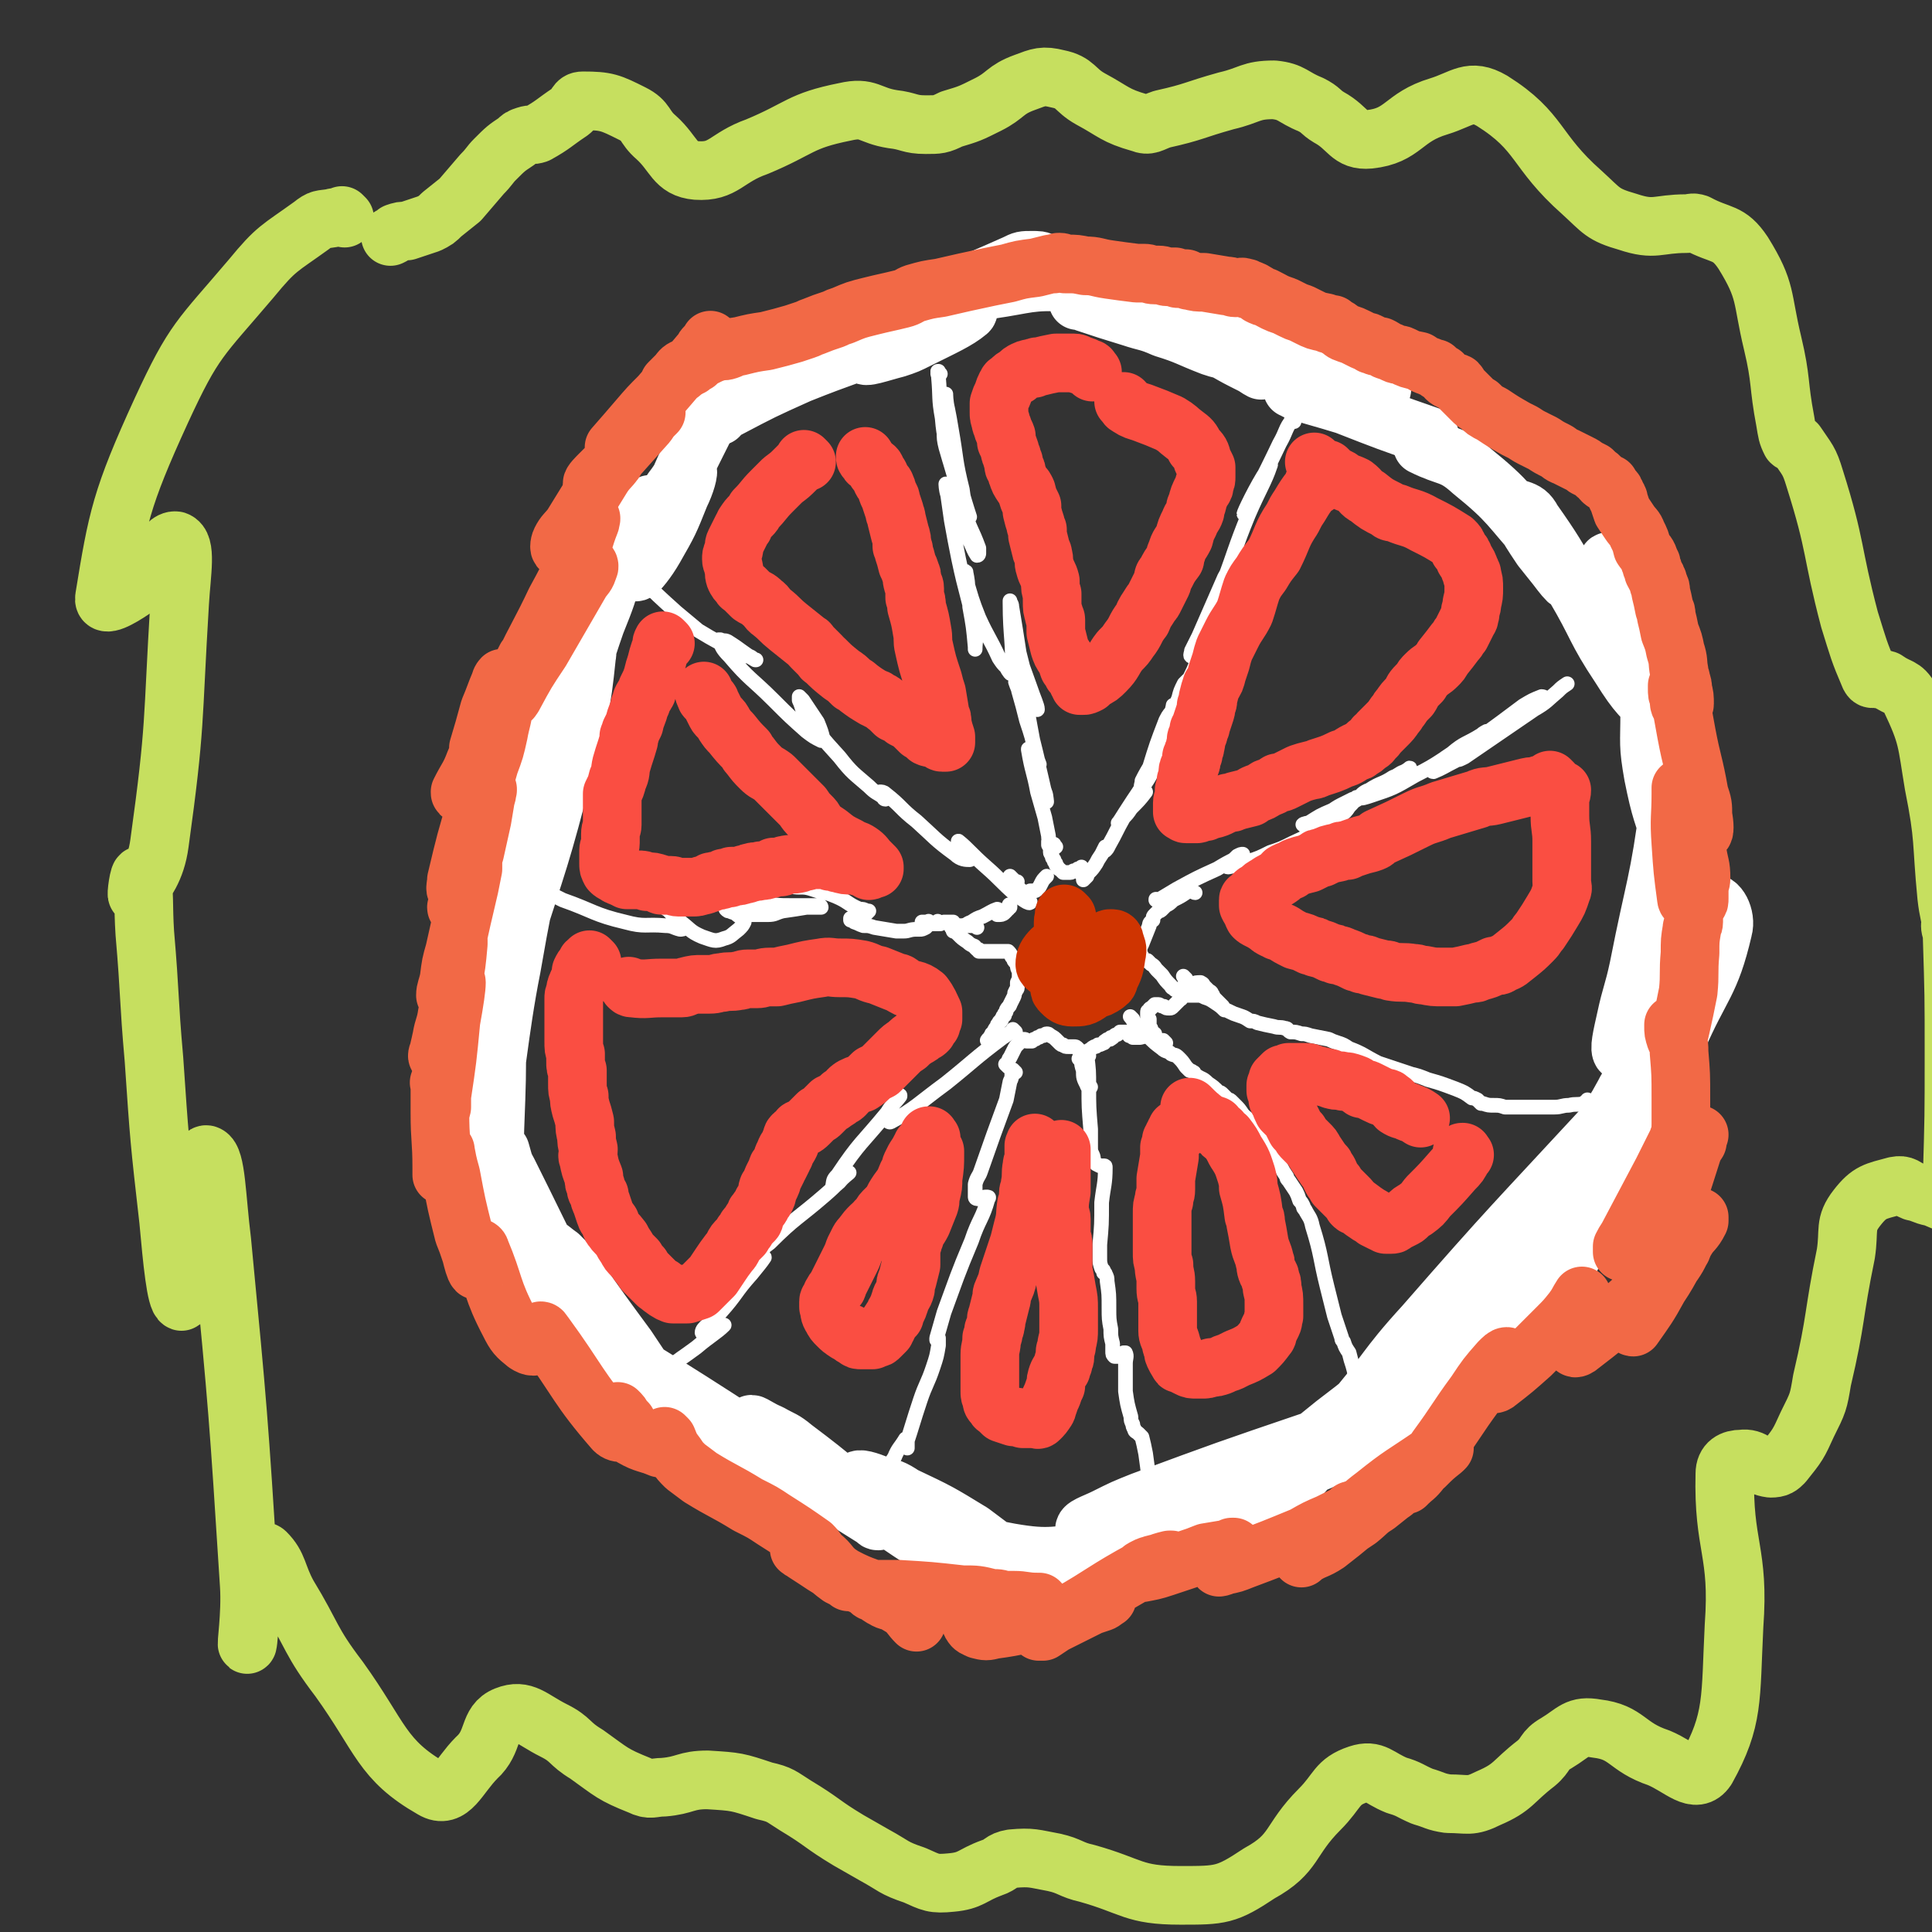
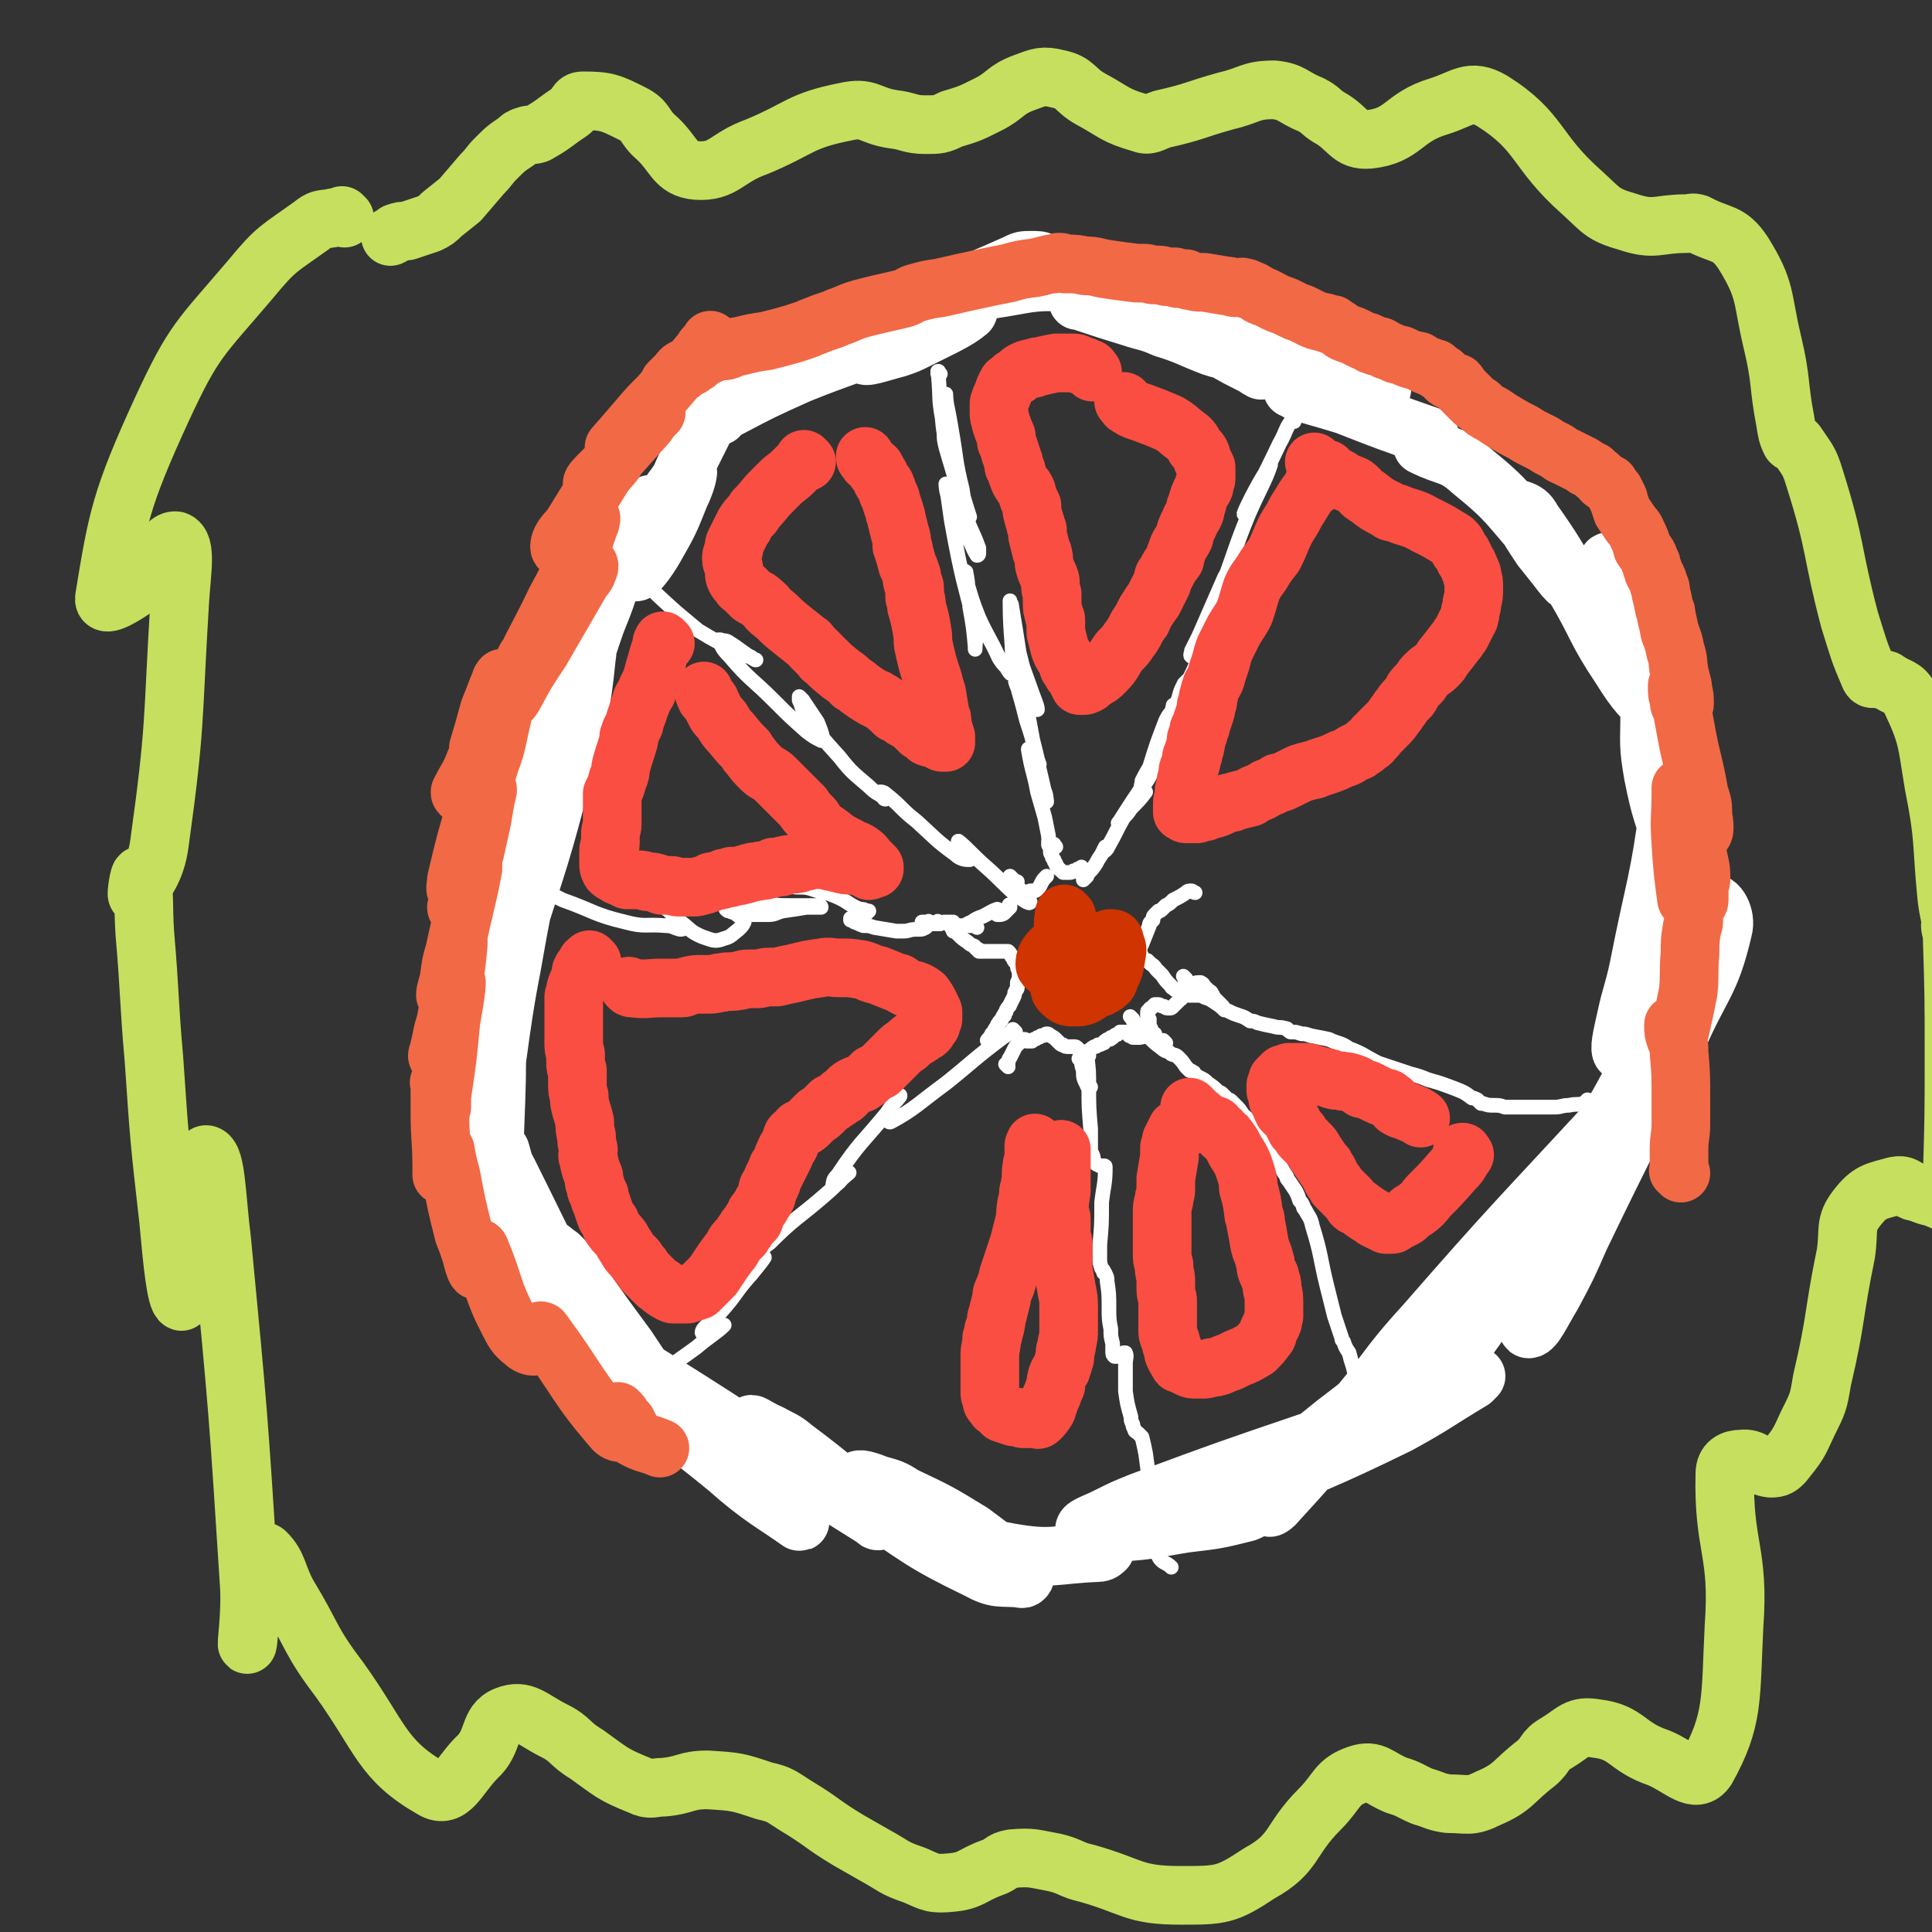
<svg xmlns="http://www.w3.org/2000/svg" viewBox="0 0 1054 1054" version="1.1">
  <rect x="0" y="0" width="1054" height="1054" fill="#333333" stroke="none" />
  <g fill="none" stroke="#FFFFFF" stroke-width="32" stroke-linecap="round" stroke-linejoin="round">
    <path d="M394,217c-1,-1 -1,-1 -1,-1 -1,-1 0,0 0,0 -8,16 -8,16 -16,32 -12,26 -11,27 -24,52 -3,7 -7,13 -6,12 1,0 6,-6 10,-13 8,-14 8,-14 14,-29 3,-6 5,-13 4,-14 -1,0 -4,6 -8,11 -12,18 -12,18 -24,37 -8,13 -9,13 -17,27 -1,0 0,0 1,0 6,-11 6,-12 12,-23 4,-9 4,-9 8,-17 3,-8 10,-19 7,-15 -19,28 -25,40 -52,78 -4,6 -10,12 -10,9 1,-5 6,-12 13,-24 12,-21 11,-21 24,-41 4,-6 9,-12 10,-9 2,3 -1,10 -4,21 -4,15 -4,15 -10,30 -7,20 -6,20 -14,40 -8,19 -10,22 -18,38 -1,1 0,-2 1,-4 7,-23 7,-23 15,-46 10,-26 10,-26 20,-53 1,-3 4,-7 3,-6 -3,6 -5,11 -10,22 -7,15 -7,15 -13,31 -11,24 -11,23 -21,47 -16,40 -15,41 -31,81 -1,3 -3,8 -2,6 15,-44 14,-51 35,-99 10,-25 14,-30 27,-47 2,-3 4,4 3,8 -3,29 -4,30 -12,59 -13,51 -14,51 -30,101 -2,8 -7,20 -6,15 8,-48 11,-63 24,-121 1,-2 5,-3 4,-1 -8,57 -11,59 -21,117 -7,35 -9,66 -12,71 -3,3 -1,-28 1,-56 1,-22 1,-25 3,-44 0,-2 1,1 1,3 0,30 0,30 -1,61 0,26 0,26 -1,52 -1,30 0,30 -1,60 0,1 -1,2 -1,1 -1,-6 0,-8 -1,-16 -2,-29 -3,-29 -6,-59 -1,-18 -3,-30 -3,-36 0,-3 1,10 3,19 2,16 2,16 5,32 10,42 8,43 22,83 4,12 13,22 15,22 3,-1 -2,-12 -5,-23 -7,-21 -8,-20 -15,-40 -6,-15 -8,-23 -10,-30 -1,-2 1,6 4,11 25,50 24,51 52,99 8,12 8,13 19,23 9,8 11,9 20,14 1,1 0,-2 -1,-3 -6,-10 -6,-10 -13,-19 -6,-9 -6,-9 -12,-18 -14,-19 -14,-19 -28,-39 -2,-3 -2,-4 -5,-7 -2,-2 -2,-2 -4,-4 -3,-2 -6,-5 -6,-4 0,1 2,4 4,8 25,36 23,38 51,72 18,22 20,21 43,40 18,16 25,19 39,29 2,1 -3,-3 -6,-6 -12,-13 -11,-15 -24,-27 -25,-24 -27,-23 -53,-45 -6,-5 -18,-13 -12,-10 57,35 68,44 137,87 0,1 2,1 2,0 -22,-19 -23,-21 -47,-39 -6,-5 -6,-4 -13,-8 -5,-2 -9,-5 -10,-5 0,0 4,3 9,6 27,18 26,19 54,37 29,19 29,21 60,36 11,6 12,4 24,5 1,1 3,-1 2,-2 -4,-5 -6,-6 -13,-11 -8,-6 -8,-6 -16,-12 -18,-11 -18,-11 -37,-20 -6,-4 -7,-4 -14,-6 -5,-2 -11,-4 -11,-2 0,2 5,5 11,9 9,6 9,7 19,12 26,10 26,13 53,18 23,4 24,1 48,0 2,0 3,-1 4,-2 0,0 0,0 -1,0 -3,0 -3,0 -6,1 -2,0 -2,1 -3,1 " />
    <path d="M598,838c-1,-1 -1,-1 -1,-1 -1,-1 0,0 0,0 0,0 0,0 0,0 2,0 2,0 5,0 5,-1 5,-2 10,-3 21,-4 21,-3 41,-7 8,-2 8,-2 16,-3 8,-2 12,-3 16,-3 1,0 -2,3 -5,4 -16,4 -16,4 -33,6 -19,3 -19,4 -38,5 -8,1 -15,1 -17,-1 -2,-2 5,-4 11,-7 10,-5 10,-5 20,-9 46,-17 46,-17 93,-33 7,-3 7,-2 15,-3 3,0 5,0 5,1 1,0 -2,1 -4,2 -17,7 -18,7 -35,14 -16,6 -16,7 -32,13 -23,10 -24,9 -47,19 -2,1 -5,3 -3,3 9,-1 13,-2 25,-5 18,-6 18,-7 36,-14 43,-19 44,-18 87,-39 20,-11 20,-12 40,-24 1,-1 3,-3 2,-2 -31,15 -33,17 -67,34 -11,5 -11,5 -24,10 -10,5 -12,5 -21,8 0,0 1,-1 2,-1 17,-12 17,-12 33,-25 17,-13 17,-13 33,-27 28,-22 28,-22 56,-44 6,-5 15,-12 11,-9 -15,12 -24,20 -48,41 -19,15 -19,15 -36,32 -27,25 -28,28 -51,52 -1,1 1,0 2,-1 21,-23 21,-23 41,-48 21,-24 19,-26 41,-50 48,-55 49,-55 98,-108 2,-2 4,-3 3,-2 0,2 -2,4 -4,8 -4,5 -3,5 -7,11 -20,29 -21,29 -41,58 -16,22 -18,24 -31,45 -1,1 2,0 3,-1 13,-17 12,-18 24,-35 13,-19 14,-19 26,-38 20,-32 19,-33 39,-65 5,-7 8,-9 11,-14 0,-1 -2,2 -4,4 -4,5 -5,5 -8,11 -19,34 -19,34 -35,69 -8,19 -8,19 -14,39 -3,9 -5,20 -3,20 3,0 7,-9 13,-19 8,-15 8,-15 15,-31 26,-54 27,-54 53,-108 13,-30 18,-30 25,-60 2,-7 -3,-16 -7,-14 -8,4 -9,12 -16,25 -12,21 -11,22 -23,43 -4,7 -7,15 -9,13 -2,-1 0,-9 2,-18 3,-14 4,-14 7,-28 9,-46 11,-45 17,-91 3,-26 3,-27 0,-52 -1,-5 -4,-6 -8,-7 -1,-1 -1,1 -2,3 -1,4 -1,4 -1,8 0,17 -1,17 2,34 4,20 5,20 11,39 1,5 1,6 4,10 0,1 2,2 2,1 1,-1 0,-3 0,-6 -2,-20 -1,-20 -4,-39 -2,-16 -1,-16 -4,-31 -8,-36 -6,-38 -18,-72 -3,-10 -6,-10 -13,-18 -1,-1 -3,-1 -3,0 -1,4 0,6 2,12 2,9 1,9 4,19 8,20 8,20 17,40 3,7 4,7 8,14 0,1 1,2 1,2 0,0 -1,-1 -2,-2 -12,-13 -13,-12 -23,-28 -14,-21 -12,-22 -25,-44 -11,-18 -11,-19 -23,-36 -2,-4 -4,-5 -7,-6 0,0 0,2 1,3 5,9 5,9 11,18 4,5 4,5 8,10 3,4 7,9 6,7 -2,-5 -6,-11 -14,-20 -18,-20 -17,-22 -38,-39 -11,-10 -13,-7 -27,-14 " />
    <path d="M392,227c-1,-1 -1,-1 -1,-1 -1,-1 0,0 0,0 3,-1 3,-2 6,-3 19,-10 19,-10 39,-19 25,-10 25,-9 50,-19 15,-6 15,-7 30,-12 6,-2 14,-5 12,-3 -6,5 -13,8 -27,15 -6,3 -6,3 -12,5 -8,2 -19,6 -17,3 2,-6 11,-13 25,-21 27,-16 28,-15 57,-28 4,-2 4,-2 9,-2 3,0 5,0 5,1 1,0 -2,0 -4,1 -20,8 -20,9 -41,17 -7,2 -7,2 -14,4 -8,3 -8,3 -16,5 -1,0 -4,0 -3,0 3,-1 5,-2 10,-4 20,-4 20,-5 40,-8 21,-3 21,-5 43,-4 14,0 14,2 28,6 3,0 4,2 6,3 0,0 -1,0 -2,0 -4,0 -4,0 -9,0 -7,0 -7,0 -14,0 -2,0 -4,0 -4,1 0,0 2,0 4,1 12,4 12,4 25,8 9,3 9,2 18,6 13,4 13,5 26,10 3,1 3,1 7,2 7,4 7,4 15,8 2,1 3,2 5,3 0,0 0,0 -1,-1 -1,-1 -1,-1 -2,-2 -13,-10 -13,-10 -26,-19 -6,-4 -7,-4 -13,-8 -4,-2 -4,-3 -8,-5 -5,-3 -9,-4 -11,-5 -1,-1 2,0 5,1 26,7 27,6 53,14 21,6 21,5 41,13 11,4 11,5 20,12 5,3 6,4 8,8 0,2 0,4 -2,4 -8,2 -9,0 -17,0 -5,0 -5,0 -9,0 -9,-1 -9,-1 -17,-2 -2,0 -3,0 -4,0 0,0 1,0 2,1 13,4 14,4 27,8 23,9 23,9 46,17 " />
  </g>
  <g fill="none" stroke="#FFFFFF" stroke-width="8" stroke-linecap="round" stroke-linejoin="round">
    <path d="M513,204c-1,-1 -1,-1 -1,-1 -1,-1 0,0 0,0 0,0 0,0 0,0 0,0 0,-1 0,0 -1,1 0,1 0,3 1,11 0,11 2,22 1,12 2,12 5,23 0,3 0,3 1,5 0,1 0,1 0,1 -2,-6 -2,-6 -4,-13 -1,-5 -1,-5 -1,-11 0,-5 0,-5 0,-9 0,-5 0,-8 1,-9 0,0 0,4 1,8 1,5 1,5 2,11 3,17 2,17 6,33 1,8 3,15 4,15 0,0 -2,-6 -4,-13 -4,-12 -4,-12 -8,-24 -1,-4 0,-4 -2,-8 0,0 0,-1 0,-1 0,3 0,4 1,8 5,17 5,17 10,34 3,11 4,10 8,21 0,1 0,1 0,3 0,0 0,1 -1,1 -2,-3 -2,-4 -4,-8 -5,-11 -4,-11 -9,-23 -2,-4 -3,-8 -4,-8 0,0 0,3 1,6 1,7 1,7 2,14 2,11 2,11 4,21 4,19 5,19 9,38 1,5 0,7 0,11 0,1 0,-1 0,-1 -1,-11 -1,-11 -3,-22 0,-6 0,-6 -1,-11 0,-4 -1,-7 -1,-8 0,-1 -1,2 0,4 3,10 3,11 7,21 5,11 6,11 11,22 2,3 2,3 4,5 1,2 3,5 3,3 1,-16 -1,-19 -1,-38 0,-1 0,-2 0,-1 0,1 1,1 1,3 2,12 2,12 4,25 3,12 3,12 7,24 1,4 3,8 3,7 0,-2 -2,-6 -4,-12 -4,-11 -4,-11 -8,-23 -1,-4 0,-4 -1,-7 0,0 0,0 0,0 2,15 2,15 5,29 2,11 2,11 4,22 2,11 3,16 5,21 0,2 -1,-3 -2,-7 -3,-12 -3,-12 -6,-25 -2,-7 -3,-7 -5,-13 0,-1 1,-1 1,0 1,3 0,3 1,6 2,7 2,7 4,15 3,9 3,9 5,18 3,13 4,17 6,26 0,2 0,-3 -1,-5 -4,-12 -4,-12 -9,-23 0,-1 0,0 0,0 2,12 3,12 5,23 2,7 2,7 4,14 1,5 1,5 2,10 0,3 1,4 1,6 0,0 0,0 -1,-1 0,-1 0,-1 0,-2 " />
    <path d="M347,313c-1,-1 -1,-1 -1,-1 -1,-1 0,0 0,0 0,0 0,0 0,0 2,2 2,2 3,3 10,10 10,10 20,19 6,5 6,5 12,10 10,6 10,6 21,11 3,2 3,1 6,3 2,0 2,1 4,2 0,0 1,0 0,0 -7,-4 -7,-5 -15,-10 -2,-1 -2,0 -4,-1 0,0 -1,0 -1,0 2,4 2,5 6,9 11,13 12,12 24,24 9,9 9,9 18,17 4,3 4,3 8,5 1,0 1,0 1,-1 -1,-4 -1,-4 -3,-9 -4,-6 -4,-6 -8,-12 -1,-1 -2,-2 -2,-2 0,0 0,1 0,2 2,4 1,5 4,8 8,12 8,12 18,23 7,9 8,9 16,16 4,4 4,3 8,6 0,0 0,1 1,1 0,0 0,0 0,-1 0,0 0,0 -1,-1 -1,0 -1,0 -2,-1 0,0 0,-1 0,-1 1,0 2,0 3,1 9,7 8,8 17,15 10,9 10,10 21,18 3,3 6,3 8,3 1,0 -1,-2 -2,-4 0,-2 -1,-1 -2,-3 -1,-1 -3,-4 -2,-3 5,4 7,7 15,14 8,7 8,8 16,15 3,2 8,6 8,4 -1,-2 -5,-6 -10,-12 0,-1 0,-1 -1,-2 0,0 0,0 0,0 1,1 1,1 2,2 0,0 0,0 1,1 0,0 0,0 1,0 0,0 0,0 0,0 " />
    <path d="M303,489c-1,-1 -2,-2 -1,-1 0,0 0,0 1,1 2,1 2,1 4,2 17,6 17,8 34,12 11,3 11,1 22,2 4,0 4,1 8,2 1,0 2,0 2,-1 0,-1 -1,-1 -2,-2 -2,-3 -2,-3 -5,-6 -1,-1 -2,-2 -3,-3 0,0 0,1 1,1 3,3 3,3 6,6 7,5 6,6 13,9 6,2 7,3 12,1 4,-1 4,-2 8,-5 2,-2 2,-2 3,-4 0,-1 -1,-1 -2,-3 0,0 -1,0 -2,-1 -1,-1 0,-1 -2,-2 -1,0 -1,0 -3,-1 0,0 0,0 -1,0 0,0 0,0 0,0 1,1 1,1 2,1 2,1 2,1 5,1 4,1 4,1 7,1 5,0 5,0 9,0 4,0 4,-1 8,-2 7,-1 7,-1 13,-2 2,0 2,0 4,0 1,0 1,0 3,0 0,0 1,0 1,0 0,0 0,-1 -1,-1 -8,0 -8,0 -16,0 -6,0 -6,0 -12,-1 -9,-1 -9,0 -18,-3 -2,0 -4,-1 -4,-3 0,-1 2,-2 5,-3 4,-1 4,-1 9,-1 12,0 12,0 24,1 5,0 5,0 11,2 5,1 5,1 10,3 7,3 6,4 13,7 2,0 2,0 4,1 0,0 0,0 1,0 0,0 -1,1 -1,1 -1,1 -1,1 -2,1 -1,0 -1,0 -2,1 -2,0 -2,0 -4,1 -1,0 -1,0 -1,0 0,0 0,0 0,1 1,0 1,0 2,1 3,1 2,1 5,2 3,0 3,0 6,1 6,1 6,1 12,2 2,0 2,0 4,0 3,0 3,-1 7,-1 1,0 1,0 2,0 1,0 1,0 3,-1 0,0 0,0 1,-1 " />
    <path d="M554,563c-1,-1 -1,-1 -1,-1 -1,-1 0,0 0,0 0,0 0,0 0,0 -3,2 -3,2 -6,4 -16,12 -16,13 -31,25 -15,11 -17,14 -30,21 -2,1 -2,-3 -1,-6 2,-4 3,-4 6,-8 0,0 0,-1 0,0 -3,4 -4,4 -7,9 -14,17 -15,16 -27,34 -3,3 -2,3 -3,7 0,0 0,0 0,0 4,-3 4,-3 7,-7 1,0 3,-2 2,-1 -5,4 -6,6 -13,12 -15,13 -16,12 -30,26 -8,6 -11,9 -14,14 -1,1 3,-1 5,-3 2,-1 2,-1 4,-2 1,0 2,-2 2,-1 -2,3 -3,4 -7,9 -9,10 -8,11 -17,21 -5,6 -10,8 -10,11 0,1 4,0 8,-2 2,0 5,-3 4,-2 -4,4 -8,6 -15,12 -8,6 -9,6 -16,12 -11,11 -12,11 -22,22 0,1 1,0 2,1 " />
-     <path d="M554,585c-1,-1 -1,-1 -1,-1 -1,-1 0,0 0,0 0,0 0,0 0,0 0,0 0,0 0,0 -1,-1 0,0 0,0 0,1 0,1 -1,1 0,3 0,3 -1,5 -1,5 -1,5 -2,10 -7,19 -7,19 -14,39 -1,3 -2,3 -3,7 0,3 0,3 0,7 0,1 1,1 2,1 1,0 2,-1 4,-1 1,0 2,0 1,1 -3,11 -5,11 -9,23 -8,19 -8,20 -15,39 -2,7 -2,7 -4,14 0,0 0,1 0,1 0,0 1,-1 1,-1 0,0 0,0 0,1 0,1 0,1 0,3 -1,6 -1,6 -3,12 -3,9 -4,9 -7,18 -4,12 -4,13 -8,25 0,0 1,1 1,1 0,-2 0,-3 0,-5 0,0 0,0 -1,0 -3,5 -4,5 -6,10 -2,3 -2,3 -3,7 0,1 0,1 0,3 0,0 0,0 0,0 " />
    <path d="M594,576c-1,-1 -1,-1 -1,-1 -1,-1 0,0 0,0 0,0 0,0 0,0 0,0 0,-1 0,0 -1,0 0,0 0,1 1,8 1,8 1,17 0,11 0,11 1,23 0,4 0,5 0,9 0,3 0,3 1,5 1,2 0,3 2,5 0,0 0,0 2,1 1,0 1,0 2,0 1,0 1,0 1,1 0,9 -1,10 -2,19 0,12 0,12 -1,23 0,3 0,3 0,7 0,3 0,3 1,6 0,0 0,0 1,1 0,0 0,0 0,1 0,1 1,0 1,1 1,2 1,2 1,4 1,7 1,7 1,15 0,5 0,6 1,11 0,4 0,4 1,8 0,2 0,2 0,4 0,2 0,2 1,3 0,0 1,0 2,0 1,-1 1,-1 3,-2 0,0 1,0 1,0 1,2 0,3 0,6 0,3 0,3 0,6 0,4 0,5 0,9 1,7 1,7 3,14 0,2 0,2 1,4 0,1 0,1 1,3 0,1 1,1 2,2 1,1 1,1 2,2 1,4 1,4 2,9 3,21 2,21 5,42 0,7 -1,8 2,14 2,4 4,3 7,6 " />
    <path d="M618,556c-1,-1 -1,-1 -1,-1 -1,-1 0,0 0,0 0,0 0,0 0,0 2,3 2,3 4,5 3,3 3,3 5,5 4,4 4,4 8,7 2,2 3,1 5,3 2,1 2,0 4,2 2,2 2,2 4,5 1,1 1,1 2,2 0,0 1,0 2,1 1,0 0,1 2,2 3,2 3,1 6,4 3,2 3,2 6,5 1,0 1,0 2,1 1,1 1,1 3,3 1,0 1,0 2,1 1,1 1,1 2,2 2,2 2,2 4,5 3,3 3,2 6,6 2,2 2,3 4,6 1,1 1,1 2,3 1,2 1,2 3,5 1,2 1,2 2,3 2,3 2,3 4,6 1,2 1,2 3,5 0,1 0,1 1,2 2,3 2,3 4,6 1,2 1,2 2,5 1,1 1,1 2,3 0,1 0,1 1,2 2,4 3,4 4,9 5,16 4,17 8,33 2,8 2,8 4,16 2,6 2,6 4,12 0,1 0,1 1,2 1,3 1,3 3,6 1,4 1,4 2,7 2,7 1,7 4,14 0,2 1,1 3,3 0,0 0,0 0,0 " />
    <path d="M647,534c-1,-1 -1,-1 -1,-1 -1,-1 0,0 0,0 0,0 0,0 0,0 0,0 -1,-1 0,0 0,0 0,1 1,2 1,1 1,1 3,2 0,0 0,0 1,1 0,1 0,2 1,3 2,1 2,1 5,3 3,1 3,1 6,3 3,2 3,2 5,4 1,0 1,0 3,1 2,1 2,1 5,2 3,1 3,1 6,3 2,0 2,0 4,1 4,1 4,1 9,2 3,1 3,0 6,1 2,0 1,1 3,2 3,0 3,0 6,1 2,0 2,0 5,1 5,1 5,1 10,2 2,1 2,1 5,2 3,1 3,1 6,3 8,3 8,4 16,8 9,3 9,3 18,6 4,1 4,1 9,3 7,2 7,2 15,5 5,2 5,2 9,5 1,0 1,0 3,1 1,1 1,1 2,2 0,0 0,0 1,0 3,1 3,1 6,1 3,0 3,0 6,1 14,0 14,0 27,0 4,0 4,-1 8,-1 4,-1 4,0 8,-1 0,0 0,0 1,-1 1,0 1,0 1,-1 " />
-     <path d="M632,492c-1,-1 -1,-1 -1,-1 -1,-1 0,0 0,0 0,0 0,0 0,0 0,0 -1,0 0,0 0,-1 0,0 1,0 5,-3 5,-3 10,-6 11,-6 11,-6 22,-11 5,-3 5,-3 11,-6 1,-1 1,-1 3,-2 0,0 0,0 0,0 -1,0 -1,0 -3,1 -2,2 -2,2 -5,4 0,0 0,0 -1,1 0,0 0,1 1,1 5,-1 6,-1 11,-3 6,-2 6,-2 12,-5 6,-2 6,-2 12,-5 9,-4 10,-5 18,-10 1,0 -1,1 -1,1 -2,1 -2,1 -4,2 -4,3 -4,3 -7,6 -2,1 -1,1 -3,3 0,0 -1,1 -1,1 0,0 1,-1 2,-2 6,-5 7,-5 14,-10 4,-3 4,-3 8,-6 3,-2 3,-2 5,-5 2,-2 3,-3 4,-5 0,0 -1,1 -2,1 -2,1 -2,1 -4,2 -4,2 -4,2 -7,4 -7,3 -7,3 -13,7 -2,0 -4,1 -3,1 1,0 3,-1 6,-3 5,-2 5,-2 10,-5 6,-3 6,-2 12,-5 5,-3 5,-3 11,-6 9,-4 9,-4 17,-9 1,-1 3,-3 2,-3 0,0 -1,1 -3,2 -3,1 -3,2 -6,3 -6,4 -7,3 -13,7 -3,1 -5,3 -5,4 0,1 3,0 6,-1 12,-4 12,-4 24,-11 14,-7 13,-8 27,-16 4,-2 4,-2 8,-4 2,-2 4,-3 4,-4 0,0 -2,1 -3,2 -8,5 -9,4 -16,10 -6,4 -6,4 -11,9 0,0 0,1 1,1 5,-2 6,-3 12,-6 7,-5 6,-6 12,-10 18,-12 21,-12 37,-24 1,0 -1,-1 -2,-1 -5,2 -5,2 -10,5 -12,9 -12,9 -23,17 -4,4 -4,4 -8,7 -2,2 -4,4 -4,5 -1,1 1,0 3,-1 19,-13 19,-13 38,-26 7,-4 7,-5 13,-10 2,-2 2,-2 5,-4 " />
    <path d="M706,230c-1,-1 -1,-1 -1,-1 -1,-1 0,0 0,0 0,0 0,0 0,0 0,0 0,-1 0,0 -4,5 -3,6 -7,13 -9,19 -16,32 -19,38 -2,3 4,-10 10,-20 2,-3 5,-8 4,-6 -3,9 -6,13 -12,27 -7,17 -8,22 -13,35 -1,2 1,-3 3,-5 2,-5 5,-11 5,-10 -1,1 -4,7 -8,14 -7,16 -7,16 -14,32 -2,4 -2,4 -4,8 0,1 -1,3 0,3 1,-1 2,-2 4,-5 1,-1 1,-2 2,-2 0,1 0,2 -1,3 0,4 0,4 -2,7 -3,8 -4,8 -7,16 -2,4 -3,6 -4,8 0,1 1,-1 2,-2 2,-4 1,-4 3,-8 0,-2 1,-4 1,-4 0,0 -1,1 -2,2 -2,4 -2,4 -3,8 -6,13 -6,14 -11,27 -2,6 -2,6 -5,12 0,0 0,0 0,-1 4,-13 4,-13 9,-26 2,-4 2,-3 4,-6 0,-1 0,-3 0,-2 -1,4 -1,6 -3,11 -2,7 -2,7 -5,13 -4,9 -5,9 -9,17 0,2 -1,3 0,3 0,0 1,-1 2,-2 4,-6 3,-6 6,-12 1,-2 1,-2 2,-4 0,0 1,-2 1,-1 -2,4 -3,6 -6,11 -7,12 -7,11 -14,22 -2,3 -3,5 -4,6 0,1 1,-1 2,-2 3,-3 3,-3 5,-6 4,-4 5,-5 8,-9 0,0 -1,1 -2,1 -5,7 -5,6 -10,13 -4,7 -4,8 -8,15 -1,2 -1,2 -2,3 0,0 0,0 0,-1 0,0 0,0 0,-1 0,0 0,0 0,0 -1,2 -1,2 -2,4 -2,3 -2,3 -3,5 -2,3 -2,3 -4,5 -2,2 -3,3 -3,4 0,0 1,-1 2,-2 0,-1 0,-1 0,-2 0,0 0,0 0,0 -1,0 -1,1 -2,1 0,0 0,0 -1,0 0,0 0,0 0,0 0,0 0,0 0,0 0,0 0,0 0,0 " />
    <path d="M576,462c-1,-1 -1,-1 -1,-1 -1,-1 0,0 0,0 0,0 0,0 0,0 0,0 0,0 0,0 -1,-1 0,0 0,0 0,0 0,0 0,0 0,0 0,-1 0,0 -1,0 0,0 0,1 0,0 -1,0 -1,0 -1,1 0,1 -1,2 0,0 0,0 0,1 0,1 1,1 1,2 0,1 0,1 1,2 0,1 0,1 1,2 0,1 0,1 1,2 0,1 1,1 2,2 0,0 0,0 1,1 0,0 0,0 0,0 2,0 2,0 4,0 1,0 1,-1 2,-1 1,0 1,0 2,-1 1,0 1,0 2,-1 0,0 0,0 0,0 " />
    <path d="M561,488c-1,-1 -1,-1 -1,-1 -1,-1 0,0 0,0 0,0 0,0 0,0 0,0 0,0 0,0 -1,-1 0,0 0,0 0,0 0,0 0,0 0,0 0,0 1,0 0,0 0,0 1,-1 0,0 0,0 1,0 0,0 1,0 1,0 1,0 1,0 2,-1 1,-1 1,-1 2,-3 1,-2 1,-2 3,-4 0,0 0,0 0,0 " />
    <path d="M513,504c-1,-1 -1,-1 -1,-1 -1,-1 0,0 0,0 0,0 0,0 0,0 0,0 0,0 0,0 -1,-1 0,0 -1,0 -1,1 -1,1 -3,1 -1,0 -1,0 -2,0 0,0 0,0 -1,0 0,0 0,0 -1,0 0,0 0,1 -1,1 0,0 0,0 0,-1 0,0 0,0 0,0 0,0 1,0 1,0 1,0 0,0 1,-1 0,0 0,0 1,0 0,0 0,0 1,0 0,0 0,0 0,0 0,0 0,0 0,0 0,0 0,0 0,0 -1,-1 0,0 -1,0 0,0 0,0 -1,0 0,0 0,0 -1,0 0,0 -1,0 -1,0 0,0 0,1 0,1 4,0 4,0 9,0 1,0 1,0 3,-1 2,0 2,0 4,0 0,0 1,0 1,0 0,0 0,0 0,0 0,1 0,1 0,2 0,1 0,1 0,1 0,1 0,1 0,1 0,1 0,1 0,1 2,0 2,-1 4,-2 3,-1 3,-2 6,-3 3,-2 3,-2 6,-3 4,-2 5,-3 8,-4 1,0 0,1 0,2 0,0 0,0 0,1 0,0 1,0 1,0 1,0 2,0 3,-1 1,-1 1,-1 2,-3 0,0 0,0 0,0 0,-1 1,0 1,-1 0,0 0,0 0,0 0,0 0,0 0,0 -1,-1 0,0 0,0 0,0 0,0 0,0 0,0 0,0 0,1 0,0 -1,0 -1,0 0,0 0,0 0,1 0,0 -1,0 -1,0 0,0 0,1 0,1 0,0 0,0 0,0 " />
    <path d="M533,506c-1,-1 -1,-1 -1,-1 -1,-1 0,0 0,0 0,0 0,0 0,0 0,0 0,0 0,0 -1,-1 0,0 0,0 0,0 0,0 0,0 0,0 0,0 0,0 -1,-1 0,0 0,0 0,0 0,0 0,0 0,0 0,0 0,0 -1,-1 0,0 0,0 0,0 0,0 0,0 0,0 0,0 0,0 -1,-1 0,0 -1,0 0,0 -1,0 -2,0 -2,0 -2,0 -4,0 -2,0 -2,0 -3,0 -1,0 -1,0 -2,0 0,0 0,0 -1,0 0,0 0,0 0,1 1,1 1,1 2,2 1,1 1,1 2,2 2,2 2,2 5,4 1,1 1,1 3,2 1,0 1,1 1,1 1,1 1,1 1,1 0,0 0,0 0,0 1,0 1,0 1,0 0,0 0,1 0,1 0,0 0,0 1,0 0,0 0,0 0,0 0,0 0,0 1,0 0,0 0,0 1,0 0,0 0,0 1,0 1,0 1,0 3,0 2,0 2,0 5,0 1,0 1,0 2,0 0,0 0,0 1,0 1,0 1,0 1,0 1,1 1,1 2,3 1,0 1,0 1,1 0,1 0,1 1,2 0,0 0,0 1,1 0,0 0,0 0,1 0,1 0,1 1,3 0,1 0,1 0,2 0,2 0,2 -1,4 0,1 0,2 0,3 0,1 -1,1 -1,2 -1,1 0,1 -1,3 -1,2 -1,2 -2,4 0,1 -1,1 -2,3 0,1 0,1 -1,2 0,0 0,0 0,1 0,0 -1,0 -1,1 -1,1 0,1 -1,2 0,0 -1,0 -1,1 -1,1 -1,1 -1,2 -1,1 -1,1 -2,3 0,0 0,0 0,1 0,0 0,0 -1,0 0,0 0,1 0,1 0,1 -1,0 -1,1 0,0 0,0 0,1 0,0 0,0 0,0 0,0 0,0 -1,0 0,0 0,1 0,1 0,0 0,0 0,0 0,0 0,0 0,0 -1,-1 0,0 0,0 0,0 0,0 0,0 " />
    <path d="M550,582c-1,-1 -1,-1 -1,-1 -1,-1 0,0 0,0 0,0 0,0 0,0 0,0 0,0 0,0 -1,-1 0,0 0,0 0,0 0,0 0,0 0,0 0,0 0,0 -1,-1 0,0 0,0 0,0 0,0 1,-1 0,-1 0,-2 1,-3 1,-2 1,-2 2,-4 1,-2 1,-2 2,-3 1,-1 1,-1 2,-2 0,0 0,0 0,-1 1,0 1,0 2,0 0,0 0,0 0,0 1,0 0,1 1,1 0,0 0,0 1,0 0,0 0,0 1,0 0,0 0,0 1,0 0,0 0,0 1,-1 1,0 1,0 2,-1 1,0 1,0 2,-1 0,0 0,0 1,0 1,0 1,-1 2,-1 1,0 1,0 2,1 2,1 2,1 4,3 0,0 0,0 1,1 1,1 1,1 2,1 1,1 1,1 3,1 1,0 1,0 2,0 0,0 0,0 1,0 1,0 1,0 2,1 1,1 1,1 1,2 1,2 0,2 1,4 0,3 0,3 1,6 0,4 0,4 2,8 0,1 1,0 2,1 0,0 0,0 0,0 " />
    <path d="M590,579c-1,-1 -1,-1 -1,-1 -1,-1 0,0 0,0 0,0 0,0 0,0 0,0 0,0 0,0 -1,-1 0,0 0,0 0,0 0,0 0,0 0,0 0,0 0,-1 1,-1 1,-1 2,-2 1,-1 2,0 3,-2 2,-1 1,-1 3,-2 1,0 1,0 2,-1 1,0 1,0 3,-1 1,0 0,-1 1,-1 1,-1 1,-1 2,-1 0,0 0,0 0,0 1,0 1,0 1,-1 0,0 0,0 0,0 1,0 1,0 1,0 0,0 0,0 1,-1 0,0 0,0 0,0 1,-1 1,0 2,-1 0,0 0,0 1,-1 1,0 1,0 2,0 1,0 1,0 2,0 1,0 0,1 1,2 1,0 1,0 2,1 2,0 2,0 4,0 4,-1 4,-1 8,-2 " />
    <path d="M636,569c-1,-1 -1,-1 -1,-1 -1,-1 0,0 0,0 0,0 0,0 -1,0 0,0 -1,0 -1,0 -1,0 -1,0 -2,-1 0,0 0,0 -1,-1 -1,-2 -1,-2 -2,-4 0,-1 0,-1 -1,-2 0,-2 0,-2 0,-4 0,0 -1,0 -1,-1 0,0 0,0 0,-1 0,-1 0,-1 0,-2 0,-1 1,0 1,-1 0,0 0,-1 1,-1 1,-1 1,-1 2,-2 1,0 1,0 2,0 1,0 1,1 3,1 1,1 1,1 3,1 1,0 1,0 2,-1 1,-1 1,-1 3,-3 0,0 0,0 1,-1 1,0 0,-1 1,-1 1,-1 1,-1 2,-1 0,0 0,0 1,0 1,0 1,0 1,0 1,0 1,0 2,0 1,0 1,0 3,0 0,0 0,0 1,0 0,0 0,0 1,0 " />
    <path d="M667,549c-1,-1 -1,-1 -1,-1 -1,-1 0,0 0,0 0,0 0,0 0,0 0,0 0,0 0,0 -1,-1 0,0 0,0 0,0 -1,-1 -2,-2 -1,-1 -1,-1 -2,-2 0,0 0,-1 -1,-2 0,-1 -1,-1 -2,-2 -1,-1 -1,-1 -2,-2 -1,-1 0,-1 -2,-2 -2,0 -3,0 -5,1 -2,0 -2,1 -4,2 -2,1 -2,0 -4,1 0,0 0,0 -1,0 0,0 0,0 -1,-1 0,0 -1,0 -1,-1 -3,-3 -3,-3 -5,-6 -2,-2 -2,-2 -3,-3 -1,-1 -1,-2 -3,-3 -1,-1 -1,-1 -2,-2 0,0 0,0 -1,0 0,0 -1,0 -1,0 0,0 0,0 -1,-1 0,0 0,0 0,0 0,0 0,-1 0,-1 0,-1 -1,-1 -1,-3 0,-2 0,-2 1,-4 2,-5 2,-5 4,-10 0,-2 1,-2 2,-3 0,-2 0,-2 1,-3 0,0 0,0 1,-1 0,0 0,0 1,-1 1,0 1,0 2,-1 1,-1 1,-1 2,-2 2,-1 2,-1 4,-3 4,-2 4,-2 7,-4 1,-1 1,-1 3,-1 1,0 1,1 2,1 " />
  </g>
  <g fill="none" stroke="#F26946" stroke-width="32" stroke-linecap="round" stroke-linejoin="round">
    <path d="M389,187c-1,-1 -1,-1 -1,-1 -1,-1 0,0 0,0 0,0 0,0 -1,1 -1,1 -1,1 -2,2 -2,2 -1,2 -3,4 -5,6 -5,6 -11,11 -3,2 -5,4 -6,5 0,0 2,-2 4,-4 2,-2 2,-3 4,-4 0,0 0,1 -1,1 -6,7 -6,7 -12,14 -6,6 -6,6 -12,13 -6,7 -6,7 -13,15 0,1 0,2 0,1 2,-2 2,-4 6,-7 6,-5 6,-5 13,-10 2,-2 2,-2 4,-3 0,0 0,0 -1,1 -2,2 -2,2 -4,5 -9,10 -9,10 -17,19 -4,4 -4,4 -8,8 -3,3 -5,5 -5,6 0,0 2,-2 4,-4 3,-3 3,-4 7,-7 0,0 2,-2 1,-1 -2,3 -4,4 -7,9 -8,13 -8,13 -16,26 -3,4 -4,4 -6,8 -1,2 -1,5 0,4 2,-2 4,-4 7,-8 3,-2 2,-3 5,-5 2,-2 2,-3 4,-3 1,-1 0,1 0,2 -4,10 -3,11 -8,21 -5,11 -5,11 -11,22 -7,15 -13,25 -15,30 -1,3 5,-7 10,-14 5,-8 5,-9 10,-17 6,-10 6,-12 12,-19 1,-1 2,1 1,2 -1,4 -2,4 -4,7 -11,19 -11,19 -22,38 -8,12 -8,12 -15,25 -1,1 -1,2 -1,1 2,-4 2,-5 5,-10 1,-4 1,-4 3,-8 1,-2 2,-2 3,-5 0,0 0,-2 -1,-1 0,0 -1,1 -2,2 -2,4 -2,4 -4,7 -7,13 -7,13 -14,26 -4,9 -4,10 -8,18 0,0 0,-1 0,-2 3,-10 3,-10 6,-21 3,-7 3,-8 6,-15 0,-1 1,-2 1,-2 0,0 0,1 -1,2 -4,13 -4,13 -8,25 -3,10 -2,10 -6,19 -3,8 -4,8 -8,16 0,1 0,1 1,1 3,-6 3,-7 7,-14 3,-6 3,-6 6,-12 2,-6 2,-6 4,-12 2,-3 4,-8 5,-7 1,1 -1,6 -2,12 -2,9 -2,9 -5,17 -3,11 -4,11 -7,22 -6,20 -6,20 -11,41 0,2 -1,6 0,5 3,-5 5,-9 8,-18 3,-9 2,-9 4,-19 2,-9 3,-12 5,-17 0,-2 0,2 -1,4 -1,6 -1,6 -2,12 -2,9 -2,9 -4,18 -4,13 -4,13 -8,25 -1,3 -2,6 -2,5 1,-2 2,-5 4,-11 3,-7 3,-9 5,-13 0,-1 0,1 0,3 -1,5 -1,5 -2,10 -4,17 -4,17 -8,35 -2,7 -2,7 -3,15 -1,5 -2,6 -2,9 0,1 1,-1 1,-2 2,-10 2,-10 4,-19 1,-5 1,-6 2,-9 0,-1 0,1 0,2 -1,11 -1,11 -3,22 -1,8 -1,8 -3,16 -1,7 -2,7 -3,13 -1,5 -2,8 -2,10 -1,1 0,-2 1,-4 3,-13 3,-13 6,-26 2,-5 3,-12 3,-10 0,3 -1,10 -3,21 -2,21 -2,21 -5,41 0,3 0,3 0,6 " />
    <path d="M241,592c-1,-1 -1,-1 -1,-1 -1,-1 0,0 0,0 0,3 0,3 0,6 0,5 0,5 0,10 0,15 1,15 1,30 0,2 0,2 0,4 0,0 1,0 1,0 1,-6 1,-6 1,-13 0,0 0,-1 0,0 1,5 1,6 3,13 3,16 3,16 7,32 2,5 2,5 4,11 1,4 2,8 3,9 1,0 0,-4 0,-8 0,-2 -1,-3 0,-4 0,-1 2,0 2,1 8,19 6,21 16,40 3,6 4,7 9,11 3,2 5,2 7,0 2,-1 0,-5 1,-7 1,0 1,1 2,2 19,26 18,29 38,52 3,3 6,1 8,0 1,-1 0,-2 -1,-4 -1,-1 -1,-1 -2,-2 -1,-2 -1,-2 -3,-4 0,0 -1,0 -1,1 1,3 1,4 3,7 3,4 3,4 6,6 7,4 8,3 15,6 " />
-     <path d="M364,785c-1,-1 -1,-1 -1,-1 -1,-1 0,0 0,0 0,0 0,0 0,0 0,0 0,0 0,0 -1,-1 0,0 0,0 0,1 0,1 1,1 2,5 2,5 5,9 2,3 2,3 5,6 4,3 4,3 8,6 13,8 13,7 26,15 8,4 8,4 14,8 11,7 11,7 21,14 3,3 2,3 5,6 5,4 4,5 9,9 3,2 3,2 6,4 0,0 0,0 0,1 0,0 1,0 1,0 0,0 -1,0 -2,-1 -2,-1 -2,-1 -4,-2 -7,-5 -6,-6 -13,-10 -4,-3 -4,-3 -8,-5 0,0 -1,0 -1,0 1,1 2,1 3,2 11,7 10,7 21,13 13,7 14,5 27,12 3,2 3,2 6,5 4,4 4,5 7,8 0,0 0,-1 -1,-2 0,-1 0,-1 -1,-2 -4,-3 -4,-3 -9,-6 -3,-2 -4,-1 -7,-3 -2,-1 -2,-1 -4,-3 -2,0 -3,-1 -3,-1 1,-1 2,-1 5,-1 5,0 5,0 10,0 17,1 17,1 35,3 8,0 8,0 16,2 4,0 4,0 9,2 2,0 5,2 5,2 0,0 -2,-1 -4,-1 -5,0 -5,0 -9,0 -6,0 -6,-1 -11,-1 -9,-1 -9,0 -19,-1 -2,0 -2,-1 -5,-1 0,0 0,0 0,0 5,1 5,1 10,2 6,0 6,0 13,0 6,0 6,-1 13,-1 5,0 5,0 10,0 6,0 6,1 13,1 0,0 1,0 1,0 0,0 -1,0 -2,0 -8,2 -8,1 -16,3 -8,2 -8,2 -16,5 -2,0 -2,0 -3,2 0,0 -1,1 0,2 1,2 2,2 4,3 4,1 4,1 8,0 15,-2 15,-3 30,-6 8,-2 8,-3 17,-5 7,-3 7,-3 14,-6 0,0 1,0 1,0 -1,0 -1,1 -3,2 -3,1 -3,1 -6,2 -10,5 -10,5 -20,10 -3,2 -3,2 -6,4 -1,0 -3,0 -2,0 6,-4 7,-4 15,-9 21,-12 20,-13 42,-25 3,-2 3,-2 7,-3 4,-1 4,0 8,-1 0,0 0,0 0,-1 0,0 0,0 -1,0 -4,1 -4,1 -9,3 -2,0 -2,0 -4,1 -2,1 -2,1 -3,2 0,0 0,1 1,1 5,-1 6,-1 12,-3 6,-2 6,-2 12,-4 6,-2 6,-2 11,-4 6,-1 6,-1 12,-2 1,0 1,0 2,-1 0,0 1,0 1,0 0,0 0,1 -1,2 -1,1 -1,1 -2,2 -2,1 -2,1 -3,3 -2,1 -3,3 -2,4 0,0 1,0 3,-1 5,-1 5,-1 10,-3 16,-6 16,-6 33,-13 7,-4 7,-4 14,-7 4,-2 4,-2 8,-4 2,-1 2,-1 4,-3 0,0 1,0 1,0 -1,1 -2,2 -3,3 -4,4 -4,3 -7,6 -5,5 -6,4 -10,8 -5,4 -5,5 -8,9 0,0 0,0 1,-1 6,-4 7,-3 13,-7 13,-10 12,-10 25,-20 5,-4 5,-4 11,-8 6,-5 8,-7 13,-10 0,0 -2,1 -3,2 -9,7 -9,7 -19,15 -5,3 -5,4 -10,8 -6,4 -6,4 -12,8 -1,0 -2,1 -2,1 0,-1 1,-1 2,-2 4,-4 4,-4 7,-7 7,-7 6,-7 14,-13 15,-12 15,-11 31,-22 3,-2 3,-2 7,-5 0,0 0,1 0,1 0,0 0,0 -1,1 -5,4 -5,4 -10,9 -4,3 -3,3 -6,6 -2,2 -3,2 -4,4 0,0 1,-1 1,-1 3,-3 4,-3 7,-7 5,-6 5,-6 9,-12 11,-15 10,-15 21,-30 6,-9 6,-9 13,-17 2,-2 3,-3 4,-3 1,0 0,1 -1,3 -1,2 -2,1 -3,3 -1,4 -1,4 -3,8 0,0 0,1 0,1 0,0 1,0 2,-1 9,-7 9,-7 18,-15 7,-7 7,-7 14,-14 5,-5 5,-5 9,-10 3,-4 3,-5 5,-8 0,0 0,1 0,2 -1,5 -2,5 -3,11 -1,7 -2,9 -1,15 0,1 2,0 3,-1 13,-10 13,-10 26,-22 9,-8 9,-8 17,-17 7,-7 7,-9 13,-15 0,-1 0,1 -1,2 -2,4 -2,4 -4,7 -12,17 -12,17 -23,34 0,1 1,1 1,1 7,-10 8,-11 14,-22 8,-12 7,-13 15,-26 3,-5 4,-4 7,-10 0,-1 0,-1 0,-2 0,0 0,0 0,0 -3,3 -3,3 -5,6 -2,3 -2,3 -5,7 -3,3 -3,3 -6,6 -2,1 -2,3 -4,3 -1,0 -1,-2 -1,-3 0,-4 1,-4 2,-9 8,-23 8,-23 15,-45 1,-3 1,-3 3,-6 0,-2 1,-4 1,-4 -1,0 -2,2 -3,5 -3,6 -2,6 -6,13 -9,18 -10,18 -20,36 -2,4 -3,3 -5,7 -1,1 -2,3 -1,3 0,-1 1,-2 2,-5 3,-6 3,-6 6,-13 4,-10 5,-9 9,-19 5,-14 4,-14 9,-27 0,-1 0,-3 0,-3 -1,2 -2,4 -3,7 -4,8 -4,8 -8,16 -9,17 -9,17 -18,34 -2,4 -2,3 -4,7 0,1 0,1 0,3 " />
    <path d="M917,640c-1,-1 -1,-1 -1,-1 -1,-1 0,0 0,0 0,0 0,0 0,0 0,-2 0,-2 0,-3 0,-5 0,-5 0,-9 0,-7 1,-7 1,-14 0,-7 0,-7 0,-14 0,-13 0,-13 -1,-25 0,-4 0,-4 -1,-8 -1,-3 -1,-4 -2,-7 0,0 0,1 0,1 0,3 0,3 1,6 0,0 0,1 1,1 1,-2 1,-3 2,-7 2,-9 2,-9 4,-19 1,-10 0,-10 1,-21 0,-7 0,-7 1,-13 0,-2 1,-2 1,-4 0,-1 0,-1 0,-2 0,-3 0,-3 1,-6 0,-1 1,-1 1,-2 1,-1 1,-1 1,-3 0,-3 0,-3 0,-6 0,-2 1,-2 1,-5 0,-7 -1,-7 -2,-14 0,-4 -1,-4 -2,-8 -2,-9 -1,-9 -4,-18 -1,-5 -1,-7 -3,-9 0,-1 0,1 0,3 0,13 -1,13 0,27 1,15 1,15 3,30 0,1 1,2 1,1 0,-4 0,-5 0,-10 0,-14 0,-14 0,-29 0,-6 0,-6 0,-12 0,0 0,-1 0,-1 0,0 0,1 1,3 0,1 0,2 1,3 3,5 4,9 6,9 1,0 1,-4 0,-9 0,-6 0,-6 -2,-12 -3,-17 -4,-17 -7,-33 -2,-11 -2,-11 -4,-22 0,-2 -1,-3 -1,-4 0,0 0,1 0,2 0,2 0,3 1,5 0,3 0,4 2,5 0,0 1,-1 1,-2 0,-4 0,-4 -1,-8 0,-2 0,-2 -1,-5 0,-2 -1,-2 -1,-5 -1,-5 0,-5 -2,-11 -1,-5 -1,-5 -3,-10 -1,-5 -1,-5 -2,-9 0,-2 0,-2 -1,-4 -1,-5 -1,-5 -2,-9 0,-2 0,-2 -1,-4 -1,-4 -1,-3 -3,-7 0,-1 0,-1 -1,-3 0,-1 0,-2 -1,-3 -1,-4 -2,-4 -4,-7 -1,-4 -1,-4 -3,-8 -1,-3 -2,-3 -4,-6 -2,-3 -2,-3 -4,-6 -1,-3 -1,-3 -2,-6 0,-1 0,-1 -1,-2 0,-1 0,-1 -1,-2 0,-1 0,-1 -1,-2 -1,-1 -1,-1 -2,-3 -1,0 -1,0 -2,-1 -1,0 -1,0 -2,-1 -1,-1 -1,-2 -3,-3 -1,-1 -1,-1 -2,-2 -2,-1 -2,-1 -4,-2 -1,-1 -1,-1 -3,-2 -2,-1 -2,-1 -4,-2 -2,-1 -2,-1 -4,-2 -3,-1 -3,-2 -5,-3 -4,-2 -4,-2 -7,-4 -2,-1 -2,-1 -4,-2 -4,-2 -4,-2 -7,-4 -2,-1 -2,-1 -4,-2 -7,-4 -7,-4 -13,-8 -4,-2 -4,-2 -7,-5 -2,-1 -2,-1 -4,-3 -3,-3 -3,-3 -6,-6 -1,-1 -1,-2 -2,-3 -2,-1 -2,0 -3,-1 -3,-1 -3,-2 -5,-4 -2,-1 -2,-1 -4,-3 -1,0 -1,0 -3,-1 -3,-1 -3,-1 -6,-3 -5,-1 -5,-1 -9,-3 -2,-1 -2,0 -4,-1 -2,-1 -2,-1 -5,-2 -1,-1 -1,-1 -3,-2 -1,0 -1,0 -2,0 -1,0 -1,-1 -2,-1 0,0 0,0 -1,0 0,0 0,-1 -1,-1 -1,-1 -1,0 -3,-1 -2,-1 -2,-1 -4,-2 -2,-1 -2,-1 -5,-2 -3,-1 -2,-1 -5,-3 -2,-1 -2,-1 -3,-2 -2,0 -2,0 -4,-1 -5,-1 -5,-1 -9,-3 -2,-1 -2,-1 -4,-2 -3,-1 -3,-1 -5,-2 -2,-1 -2,-1 -4,-2 -6,-2 -5,-2 -11,-5 -1,0 -1,0 -3,-1 -1,-1 -1,-1 -3,-2 -1,-1 -1,0 -2,-1 0,0 0,0 -1,0 -1,-1 -1,-1 -2,-1 -2,-1 -2,0 -5,0 -2,0 -2,-1 -5,-1 -6,-1 -6,-1 -12,-2 -4,0 -4,0 -8,-1 -1,0 -1,0 -2,-1 -2,0 -2,0 -4,0 -1,0 -1,0 -2,-1 0,0 0,0 -1,0 -1,0 -1,0 -2,0 0,0 0,0 -1,0 -2,0 -2,-1 -5,-1 -1,0 -1,0 -2,0 -3,0 -3,-1 -6,-1 -2,0 -2,0 -4,0 -8,-1 -8,-1 -15,-2 -7,-1 -7,-2 -13,-2 -5,-1 -5,-1 -9,-1 -1,0 -1,0 -2,0 -1,0 -1,-1 -3,-1 -1,0 -1,0 -3,1 -1,0 -1,0 -2,0 -4,1 -4,1 -8,2 -8,1 -8,1 -15,3 -5,1 -5,1 -10,2 -14,3 -14,3 -27,6 -7,1 -7,1 -14,3 -3,1 -3,2 -7,3 -8,2 -9,2 -17,4 -8,2 -8,2 -15,5 -3,1 -3,1 -5,2 -6,2 -6,2 -11,4 -3,1 -2,1 -5,2 -3,1 -3,1 -6,2 -7,2 -7,2 -15,4 -7,1 -7,1 -15,3 -3,0 -3,1 -6,2 -3,1 -3,0 -6,1 -3,1 -3,1 -7,3 -2,1 -2,1 -4,3 -1,0 -1,0 -2,1 0,0 0,0 -1,1 " />
  </g>
  <g fill="none" stroke="#FA4E42" stroke-width="32" stroke-linecap="round" stroke-linejoin="round">
    <path d="M323,525c-1,-1 -1,-1 -1,-1 -1,-1 0,0 0,0 0,0 0,0 0,0 0,0 0,0 0,0 -1,-1 0,0 0,0 0,0 0,0 0,0 0,0 0,0 0,0 -1,-1 0,0 0,0 0,0 0,0 0,0 0,0 0,0 0,0 -1,-1 0,0 0,0 0,1 -1,0 -2,1 0,1 0,1 -1,2 -1,1 -1,1 -2,3 0,2 0,2 -1,5 0,1 -1,1 -1,2 -1,2 -1,2 -1,4 -1,2 -1,2 -1,4 0,3 0,3 0,7 0,3 0,3 0,6 0,3 0,3 0,7 0,1 0,1 0,3 0,4 0,4 1,7 0,2 0,2 0,4 0,3 0,3 1,5 0,4 0,4 0,7 0,4 0,4 1,7 0,3 0,3 1,7 1,3 1,3 2,7 0,4 0,4 1,8 0,3 0,3 1,7 0,3 -1,3 0,5 1,5 1,5 3,10 0,3 0,3 1,5 0,3 1,3 2,5 0,2 0,2 1,4 1,3 1,3 2,6 1,3 1,2 3,5 0,1 0,2 1,3 2,3 2,2 5,6 1,2 1,2 3,5 1,2 1,2 3,4 1,1 1,1 2,2 1,2 1,2 3,4 1,2 1,2 2,3 2,2 2,2 4,4 1,1 1,1 2,2 1,1 1,1 3,2 0,1 0,0 1,1 1,1 1,1 3,2 1,1 1,0 2,1 2,0 2,0 4,0 2,0 2,0 4,0 3,-1 3,-1 6,-2 1,-1 1,-1 2,-2 2,-2 2,-2 4,-4 1,-1 1,-1 2,-2 2,-3 2,-3 4,-6 2,-3 2,-3 5,-7 1,-1 1,-1 2,-3 1,-2 1,-2 3,-4 1,-1 1,-1 2,-2 0,-1 0,-1 1,-2 0,0 0,0 1,-1 0,-1 0,-1 1,-2 1,-1 1,-1 2,-2 0,0 0,0 0,-1 0,0 1,0 1,0 1,-1 0,-1 1,-3 0,-1 0,-1 1,-2 1,-2 2,-2 3,-5 1,-1 1,-1 2,-3 1,-2 0,-2 1,-5 0,0 1,0 1,-1 1,-1 0,-1 1,-2 0,-1 0,-1 1,-3 1,-2 1,-2 2,-4 0,-1 0,-1 1,-2 1,-2 1,-2 2,-4 0,-1 0,-1 1,-2 0,-1 0,-1 1,-3 1,-1 1,-1 2,-3 0,-1 0,-1 1,-3 0,-1 0,-1 1,-2 1,-1 2,-1 3,-3 2,-1 3,-1 5,-3 0,0 0,0 1,-1 1,-1 1,-1 2,-2 1,-1 1,-1 2,-2 1,0 1,0 2,-1 1,-1 1,-1 2,-2 1,-1 1,-1 3,-3 1,0 1,0 2,-1 2,-1 2,-1 4,-3 1,0 1,0 2,-1 2,-2 1,-2 4,-4 2,-1 2,-1 5,-2 3,-2 3,-2 6,-5 2,-1 2,-1 4,-2 2,-2 2,-2 4,-4 3,-3 3,-3 6,-6 2,-2 2,-2 5,-4 2,-2 2,-2 5,-4 2,-1 2,-1 4,-3 1,0 1,0 2,-1 0,0 0,-1 1,-2 0,0 0,0 1,-1 0,-1 0,-1 1,-3 0,0 0,0 0,-1 0,0 0,0 0,-1 0,-1 0,-1 0,-2 -2,-4 -2,-5 -5,-9 -5,-4 -6,-2 -11,-5 -2,-1 -2,-2 -4,-2 -5,-2 -5,-2 -10,-4 -5,-1 -5,-2 -9,-3 -6,-1 -6,-1 -12,-1 -5,0 -5,-1 -10,0 -7,1 -7,1 -15,3 -5,1 -5,1 -9,2 -2,0 -2,0 -4,0 -4,0 -4,1 -7,1 -3,0 -3,0 -5,0 -3,0 -3,1 -5,1 -5,1 -5,0 -9,1 -3,0 -3,1 -7,1 -1,0 -1,0 -3,0 -1,0 -1,0 -1,0 -4,0 -4,0 -8,1 -1,0 -1,1 -3,1 -6,0 -6,0 -11,0 -8,0 -8,1 -16,0 -1,0 -1,0 -2,-1 " />
    <path d="M363,351c-1,-1 -1,-1 -1,-1 -1,-1 0,0 0,0 0,0 0,0 0,0 0,0 0,0 0,0 -1,-1 0,0 0,0 0,0 0,0 0,0 0,0 -1,0 -1,1 0,2 0,2 -1,4 -1,3 -1,3 -2,7 -1,3 -1,3 -2,7 -1,3 -1,3 -3,7 0,0 0,0 0,1 0,1 -1,1 -1,2 -1,1 -1,1 -2,3 0,1 0,2 -1,3 -1,5 -2,5 -3,10 -1,2 -1,2 -2,4 0,2 -1,2 -1,3 0,0 0,1 0,1 0,0 0,0 0,0 0,0 0,1 0,1 -2,7 -2,6 -4,13 -1,4 0,4 -2,8 -1,4 -1,4 -3,8 0,1 0,1 0,2 0,0 0,0 0,1 0,1 0,1 0,3 0,1 0,1 0,2 0,1 0,1 0,2 0,3 0,4 0,7 0,2 -1,2 -1,5 0,1 0,1 0,3 0,1 0,1 0,2 0,2 -1,2 -1,4 0,3 0,3 0,5 0,1 0,1 0,2 0,2 0,2 1,4 1,1 1,1 3,2 1,1 2,1 4,2 1,0 1,0 2,1 3,0 3,0 6,0 3,0 2,0 5,1 3,0 3,0 6,1 1,0 1,1 2,1 2,0 2,0 5,0 2,0 2,1 4,1 0,0 0,0 1,0 2,0 2,0 4,0 2,0 2,0 3,0 2,0 2,0 5,-1 1,0 1,0 3,-1 1,0 1,0 2,-1 0,0 0,0 1,0 2,-1 2,0 4,-1 1,0 1,0 2,-1 1,0 1,0 3,0 0,0 0,0 1,-1 1,0 1,0 2,0 2,0 2,0 5,-1 2,0 2,-1 4,-1 2,-1 2,0 5,-1 2,0 2,0 5,-1 1,0 1,0 2,-1 2,0 2,0 4,0 1,0 1,-1 2,-1 4,-1 4,0 8,-1 0,0 0,-1 1,-1 1,0 1,0 2,0 2,0 2,-1 4,-1 0,0 0,0 1,0 2,0 2,0 4,0 0,0 0,0 1,0 0,0 0,0 1,0 2,0 1,0 3,1 1,0 1,0 2,0 1,0 1,1 3,1 3,1 3,1 7,1 1,0 1,0 2,0 2,0 1,1 3,1 1,0 2,0 3,0 1,0 0,1 1,2 1,0 1,-1 2,-1 0,0 1,0 1,0 0,0 0,0 0,0 0,0 0,-1 0,-1 -1,-1 -1,-1 -3,-3 -2,-2 -2,-3 -5,-5 -3,-2 -3,-1 -6,-3 -6,-3 -6,-3 -11,-7 -3,-2 -3,-2 -6,-4 0,-1 0,-1 -1,-2 -1,-2 -1,-2 -3,-4 -2,-2 -2,-2 -4,-5 -2,-2 -2,-2 -4,-4 -1,-1 -1,-1 -2,-2 -2,-2 -2,-2 -4,-4 -3,-3 -3,-3 -6,-6 -4,-3 -4,-2 -7,-5 -3,-3 -3,-3 -6,-7 -1,-1 -1,-1 -2,-3 -4,-4 -4,-4 -8,-9 -2,-2 -2,-2 -4,-5 -1,-2 -1,-2 -3,-4 -1,-1 -1,-1 -2,-3 -1,-2 -1,-2 -2,-4 -1,-1 0,-1 -1,-2 -1,-1 -2,-1 -2,-2 -1,-2 -1,-2 -1,-3 0,0 0,0 0,0 " />
    <path d="M440,252c-1,-1 -1,-1 -1,-1 -1,-1 0,0 0,0 0,0 0,0 0,0 0,0 0,0 0,0 -1,-1 0,0 0,0 0,0 0,0 0,0 -1,1 -1,1 -3,3 -1,1 -1,1 -2,2 -3,3 -3,3 -7,6 -3,3 -3,3 -6,6 -5,5 -4,5 -9,10 -1,2 -1,2 -2,3 -2,2 -2,2 -4,5 0,1 0,1 -1,2 -1,2 -1,2 -2,4 -1,2 -1,2 -2,4 -1,2 0,2 -1,5 -1,2 -1,2 -1,4 0,2 1,2 1,4 1,3 0,3 1,6 1,2 1,2 3,4 0,1 1,1 2,2 2,2 2,2 4,4 3,2 3,1 6,4 3,2 2,3 5,5 5,4 4,4 9,8 5,4 5,4 10,8 2,1 1,1 3,3 2,2 2,2 5,5 1,1 0,1 2,2 4,4 4,4 9,8 3,2 3,2 6,5 2,1 2,1 3,2 4,3 4,3 9,6 1,0 1,0 2,1 3,1 3,2 6,4 0,0 0,0 1,1 1,1 1,1 2,2 2,1 3,1 5,3 4,2 4,2 7,5 1,1 1,1 2,2 2,1 2,1 4,3 2,1 2,0 4,1 1,0 1,0 2,1 1,0 1,1 2,1 0,0 0,0 0,0 1,0 1,0 2,0 0,0 0,0 0,-1 0,-1 0,-1 0,-2 -1,-3 -1,-3 -2,-7 0,-3 0,-3 -1,-5 -1,-6 -1,-6 -2,-12 -1,-3 -1,-3 -2,-7 -3,-9 -3,-9 -5,-18 -1,-4 0,-4 -1,-9 -1,-6 -1,-6 -3,-13 0,-3 0,-3 -1,-5 0,-3 0,-3 0,-5 0,-2 -1,-2 -1,-3 -1,-3 0,-3 -1,-5 -1,-3 -1,-3 -2,-5 -1,-4 -1,-4 -2,-7 0,-2 0,-2 -1,-3 0,-4 0,-4 -1,-7 -1,-4 -1,-4 -2,-8 0,-2 -1,-2 -1,-4 -1,-3 -1,-3 -2,-6 0,-2 -1,-2 -2,-5 0,-1 0,-1 -1,-3 0,-1 -1,-1 -2,-3 -1,-2 -1,-3 -3,-5 0,-2 -1,-2 -2,-3 -2,-2 -2,-1 -3,-3 -1,-1 -1,-1 -1,-2 " />
    <path d="M596,203c-1,-1 -1,-1 -1,-1 -1,-1 0,0 0,0 0,0 0,0 0,0 0,0 0,0 0,0 -1,-1 0,0 0,0 0,0 0,-1 -1,-1 -2,-1 -2,-1 -5,-2 -1,0 -1,-1 -3,-1 -3,0 -3,0 -6,0 -2,0 -2,0 -4,0 -5,1 -5,1 -9,2 -2,0 -2,0 -3,1 -2,0 -3,0 -5,1 -2,1 -2,1 -4,3 -2,1 -2,1 -4,3 -1,1 -1,0 -2,2 -1,2 -1,2 -2,5 -1,2 -1,2 -2,5 0,1 0,1 0,3 0,1 0,1 0,2 0,2 0,2 1,5 0,1 0,1 1,3 0,2 1,2 2,5 0,1 0,1 0,3 1,2 1,2 2,5 0,1 0,1 1,3 0,1 0,1 1,3 0,1 0,1 0,2 0,1 1,1 1,2 1,1 0,1 1,3 1,3 1,3 3,6 1,1 1,1 2,3 1,4 1,4 3,8 0,2 0,2 0,3 1,4 1,4 2,7 0,1 0,1 1,3 0,1 0,1 0,3 1,4 1,4 2,8 0,1 1,1 1,3 1,3 0,3 1,6 1,4 2,4 3,8 0,4 0,4 1,7 0,2 0,2 0,4 0,4 0,4 1,7 0,2 1,2 1,3 0,3 0,3 0,7 1,4 1,4 2,8 1,3 1,3 3,6 1,2 1,2 2,5 1,1 1,1 2,3 0,1 1,0 1,1 1,1 1,1 2,2 0,1 0,1 0,2 0,0 1,0 1,0 0,1 0,1 0,2 0,0 1,0 2,0 1,0 1,0 3,-1 1,-1 1,-1 2,-2 4,-2 4,-2 7,-5 5,-5 4,-6 8,-11 3,-3 3,-3 5,-6 4,-5 3,-6 7,-11 2,-5 2,-4 5,-9 1,-1 1,-1 2,-3 2,-4 2,-4 4,-8 1,-3 0,-3 2,-5 2,-4 2,-4 5,-8 0,-2 0,-2 1,-4 1,-4 2,-4 4,-8 1,-4 1,-4 3,-8 1,-3 2,-3 3,-6 0,-2 0,-2 1,-4 1,-4 1,-4 3,-8 1,-1 1,-1 1,-3 1,-2 1,-2 1,-4 0,-1 0,-1 0,-2 0,-1 0,-1 0,-3 -1,-2 -1,-2 -2,-4 -1,-4 -1,-4 -4,-7 -2,-4 -2,-4 -6,-7 -4,-3 -3,-3 -8,-6 -7,-3 -7,-3 -15,-6 -3,-1 -4,-1 -7,-3 -2,-1 -1,-1 -3,-3 " />
    <path d="M718,265c-1,-1 -1,-1 -1,-1 -1,-1 0,0 0,0 0,0 0,0 0,0 0,0 0,0 0,0 -1,-1 0,0 0,0 0,0 0,0 0,0 0,0 0,0 0,0 -1,-1 0,0 0,0 0,0 0,0 -1,1 0,1 0,1 -1,2 -3,4 -3,4 -6,9 -2,3 -2,3 -4,7 -6,9 -5,10 -10,20 -4,5 -4,5 -7,10 -3,4 -3,4 -5,8 -2,6 -2,7 -4,13 -3,6 -4,6 -7,12 -2,4 -2,4 -4,8 -1,3 -1,3 -2,7 -1,3 -1,3 -2,6 -1,4 -1,4 -3,7 -1,3 -1,3 -2,7 0,2 0,2 -1,4 0,2 0,2 -1,5 -1,3 -1,3 -2,6 0,1 0,1 -1,2 0,2 0,2 -1,4 -1,2 0,2 -1,5 0,2 -1,2 -1,4 0,1 0,1 -1,2 0,3 0,3 -1,5 -1,2 -1,2 -1,4 0,2 0,2 -1,4 0,2 0,2 -1,5 0,1 0,1 0,3 0,2 -1,2 -1,4 0,1 0,1 0,3 0,0 0,0 0,0 0,1 0,1 0,2 0,0 1,0 1,0 0,0 0,1 1,1 1,0 1,0 3,0 1,0 1,0 3,0 1,0 1,-1 3,-1 1,0 2,0 3,-1 6,-1 6,-2 11,-4 2,0 2,0 4,-1 4,-1 4,-1 8,-2 1,-1 1,-1 3,-2 3,-1 3,-1 6,-3 3,-1 3,-1 6,-3 2,0 2,0 4,-1 4,-2 4,-2 8,-4 3,-1 3,-1 7,-2 1,0 1,0 3,-1 6,-2 7,-2 13,-5 4,-1 4,-2 8,-4 1,0 1,0 2,-1 2,-1 2,-1 4,-3 2,-1 2,-1 4,-4 1,0 1,-1 2,-2 2,-2 2,-2 4,-4 3,-3 3,-3 5,-6 2,-2 1,-2 3,-4 2,-3 2,-3 5,-6 2,-3 1,-3 4,-6 1,-1 1,-1 2,-2 1,-2 1,-2 3,-4 3,-3 3,-2 6,-5 2,-2 2,-2 3,-4 4,-5 4,-5 7,-9 2,-2 1,-2 3,-4 2,-4 2,-4 4,-8 1,-1 0,-1 1,-3 0,-3 1,-3 1,-6 1,-4 1,-4 1,-8 0,-4 0,-4 -1,-7 0,-2 0,-1 -1,-3 -1,-3 -1,-3 -3,-6 -1,-3 -1,-3 -3,-5 -1,-3 -1,-3 -3,-5 -8,-5 -8,-5 -16,-9 -7,-4 -8,-3 -15,-6 -3,-1 -3,0 -5,-2 -6,-3 -6,-3 -11,-7 -4,-2 -3,-3 -7,-6 -4,-2 -4,-1 -8,-4 -4,-2 -4,-2 -7,-5 -1,0 -1,0 -3,-1 -2,-1 -2,-1 -4,-3 0,0 0,0 0,0 " />
-     <path d="M847,427c-1,-1 -1,-1 -1,-1 -1,-1 0,0 0,0 0,0 0,0 0,0 0,0 0,0 0,0 -1,-1 0,0 0,0 0,0 0,0 0,0 0,0 0,0 0,0 -1,-1 0,0 0,0 0,0 0,0 -1,1 -1,0 -1,0 -3,1 -2,0 -2,0 -4,1 -3,0 -3,0 -7,1 -4,1 -4,1 -8,2 -4,1 -4,1 -8,2 -4,1 -5,0 -9,2 -10,3 -10,3 -20,6 -7,3 -7,2 -13,5 -10,5 -10,5 -21,10 -2,2 -2,2 -5,3 -4,1 -4,1 -7,2 -3,1 -3,1 -5,2 -3,0 -3,0 -5,1 -5,1 -5,1 -9,3 -2,0 -2,0 -3,1 -2,1 -2,1 -4,2 -4,1 -4,1 -7,2 -2,1 -2,1 -3,2 -1,0 -2,0 -3,1 -1,0 -1,1 -2,2 -4,3 -4,2 -8,5 -2,1 -2,1 -4,3 -2,1 -2,1 -3,2 -1,1 -1,1 -2,2 0,1 -1,0 -1,1 0,0 0,1 0,1 0,1 0,1 0,2 1,2 1,2 2,3 0,1 0,1 1,3 1,1 1,1 3,2 2,1 2,1 5,3 1,1 1,1 3,2 1,0 1,0 2,1 1,0 1,0 3,1 3,2 3,2 7,4 4,1 4,1 8,3 2,0 2,0 3,1 4,1 4,1 8,3 2,0 2,0 3,1 2,0 2,0 4,1 3,1 3,1 7,3 1,0 1,0 3,1 2,0 2,0 4,1 4,1 4,1 8,2 2,0 2,0 4,1 6,1 6,0 12,1 3,0 3,1 6,1 5,1 5,1 10,1 2,0 2,0 4,0 2,0 2,0 3,0 5,-1 5,-1 9,-2 2,0 2,0 4,-1 4,-1 4,-1 8,-3 2,0 3,0 4,-1 5,-2 4,-2 8,-5 5,-4 5,-4 9,-8 3,-3 2,-3 4,-5 4,-6 4,-6 7,-11 3,-5 3,-5 5,-11 1,-2 0,-2 0,-5 0,-3 0,-3 0,-7 0,-7 0,-7 0,-15 0,-7 -1,-7 -1,-14 0,-4 0,-5 0,-9 0,-3 1,-2 1,-5 " />
    <path d="M799,630c-1,-1 -1,-1 -1,-1 -1,-1 0,0 0,0 0,0 0,0 0,0 0,0 0,-1 0,0 -1,0 0,1 0,2 -2,4 -2,4 -5,7 -7,8 -7,8 -14,15 -3,4 -3,4 -7,7 -2,1 -2,1 -4,3 -1,1 -1,1 -3,2 -2,1 -2,1 -4,2 -1,1 -1,1 -2,1 0,0 0,0 -1,0 -1,0 -1,0 -2,0 0,0 0,0 -1,-1 0,0 0,0 -1,0 -2,-1 -2,-1 -4,-2 -1,-1 -1,-1 -3,-2 -3,-2 -3,-2 -7,-5 -1,0 -1,0 -2,-1 -1,-2 -1,-2 -3,-4 -1,-1 -1,-1 -3,-3 -1,-1 -1,-1 -3,-3 0,0 0,-1 -1,-2 -1,-1 -1,-1 -2,-3 -1,-2 -1,-3 -3,-5 0,-2 -1,-1 -2,-3 -2,-3 -2,-3 -4,-6 -1,-2 -1,-2 -3,-4 -1,-1 -1,-1 -3,-3 -1,-1 -1,-1 -2,-3 -1,-1 -1,-1 -2,-2 -1,-2 -1,-2 -2,-4 -1,-2 -1,-2 -3,-4 -1,-1 -1,-1 -2,-2 -1,-2 -1,-2 -2,-5 -1,-1 -1,-1 -1,-3 0,-1 0,-1 -1,-3 0,-1 0,-1 0,-3 0,0 0,0 1,-1 0,-1 0,-1 0,-2 1,-1 1,-1 2,-2 0,0 0,0 1,-1 1,0 1,0 3,-1 4,0 4,0 8,0 3,0 3,0 5,1 4,1 4,1 8,2 2,0 2,1 3,1 3,1 3,0 6,1 2,0 2,0 5,1 3,1 2,1 5,3 2,0 2,0 4,1 2,1 2,1 4,2 2,1 2,1 5,2 1,0 1,0 2,1 2,1 2,2 4,4 3,2 3,1 7,3 3,1 3,1 6,3 0,0 0,0 0,0 " />
    <path d="M644,617c-1,-1 -1,-1 -1,-1 -1,-1 0,0 0,0 0,0 0,0 0,0 0,0 0,0 0,0 -1,-1 0,0 0,0 0,0 0,0 0,0 0,0 0,0 -1,0 0,1 0,1 -1,2 0,1 0,1 -1,2 0,1 0,1 -1,2 0,2 0,2 -1,4 0,3 0,3 0,5 -1,6 -1,6 -2,12 0,3 0,3 0,6 0,3 -1,3 -1,6 -1,3 -1,3 -1,7 0,5 0,5 0,10 0,2 0,2 0,5 0,3 0,3 0,6 0,4 0,4 1,7 0,5 1,5 1,9 0,2 0,2 0,4 0,4 1,4 1,7 0,4 0,4 0,7 0,2 0,2 0,4 0,2 0,2 0,5 0,3 1,3 2,7 0,1 0,1 1,3 0,2 0,2 1,4 1,2 1,2 2,3 0,1 0,1 1,1 2,1 2,1 4,2 2,1 2,1 5,1 1,0 1,0 3,0 2,0 2,0 5,-1 2,0 2,0 5,-1 2,-1 2,-1 5,-2 2,-1 2,-1 4,-2 5,-2 5,-2 10,-5 3,-3 3,-3 6,-7 1,-1 0,-1 1,-3 1,-2 1,-2 2,-4 1,-2 0,-2 1,-4 0,-3 0,-3 0,-6 0,-5 0,-5 -1,-9 0,-3 0,-3 -1,-5 0,-3 -1,-2 -2,-5 -1,-3 0,-3 -1,-5 -1,-5 -2,-5 -3,-10 -1,-6 -1,-6 -2,-11 0,-2 0,-2 -1,-4 -1,-8 -1,-8 -3,-15 0,-3 0,-3 -1,-7 -2,-6 -2,-7 -6,-13 -2,-4 -2,-4 -5,-8 -2,-1 -2,-1 -3,-3 -2,-1 -2,-1 -3,-3 -3,-1 -3,-1 -5,-2 -5,-4 -5,-4 -9,-8 " />
-     <path d="M508,621c-1,-1 -1,-1 -1,-1 -1,-1 0,0 0,0 0,0 0,0 0,0 0,0 0,0 0,0 -1,-1 0,0 0,0 0,0 0,0 0,0 0,0 0,-1 0,0 -1,0 0,0 0,1 0,0 0,0 -1,1 0,0 -1,0 -1,1 -1,1 -1,1 -2,2 0,1 0,1 -1,2 -1,2 -1,2 -3,5 -1,2 -1,2 -2,4 -1,3 0,3 -2,5 -2,5 -2,5 -5,9 -2,3 -2,3 -4,7 -2,2 -2,2 -4,4 -2,2 -1,3 -4,5 -1,2 -1,1 -3,3 -2,2 -2,2 -5,6 -1,1 -1,1 -2,3 -1,2 -1,2 -2,4 -1,3 -1,3 -3,7 -1,2 -1,2 -2,4 -2,4 -2,4 -4,8 0,1 0,1 -1,2 -1,1 -1,1 -2,3 -1,1 0,1 -1,3 0,0 -1,0 -1,1 0,1 0,1 0,2 0,0 0,0 0,1 1,3 0,3 2,6 1,2 1,2 3,4 2,2 2,2 5,4 1,0 1,0 2,1 1,1 1,1 3,2 1,1 1,1 3,1 0,0 0,0 1,0 1,0 1,0 2,0 0,0 0,0 1,0 1,0 1,0 2,0 0,0 0,0 1,-1 0,0 0,0 1,0 1,0 1,0 2,-1 1,-1 1,-1 3,-3 0,-1 0,-1 1,-2 0,-1 0,-1 1,-2 1,-2 1,-2 3,-4 0,-2 0,-1 1,-3 1,-2 1,-2 2,-5 1,-4 2,-3 3,-7 0,-3 0,-3 1,-5 1,-4 1,-4 2,-8 0,-3 0,-3 0,-5 0,-4 0,-4 1,-7 0,-2 0,-2 1,-3 1,-4 2,-4 4,-8 2,-5 2,-5 4,-10 1,-3 0,-3 1,-6 1,-4 1,-4 1,-8 1,-7 1,-7 1,-14 0,0 0,0 0,-1 " />
    <path d="M566,625c-1,-1 -1,-1 -1,-1 -1,-1 0,0 0,0 0,0 0,0 0,0 0,0 0,0 0,0 -1,-1 0,0 0,0 0,0 0,0 -1,1 0,1 0,1 0,2 0,1 0,1 0,2 0,1 0,1 0,2 0,3 -1,3 -1,5 -1,5 0,5 -1,10 0,3 -1,3 -1,5 0,3 0,3 -1,6 -1,6 0,6 -2,13 -1,4 -1,4 -2,8 -3,9 -3,9 -6,18 -1,5 -1,4 -3,9 -1,2 0,2 -1,5 -1,4 -1,4 -2,8 -1,2 0,2 -1,5 0,2 -1,2 -1,3 0,2 0,2 -1,4 0,5 -1,5 -1,9 0,2 0,2 0,4 0,2 0,2 0,4 0,2 0,2 0,5 0,2 0,2 0,5 0,1 0,1 0,2 0,2 0,2 1,4 0,2 0,2 2,4 0,1 1,1 2,2 1,1 1,1 2,2 3,1 3,1 6,2 2,0 2,0 5,1 0,0 0,0 1,0 1,0 1,0 2,0 1,0 1,0 2,0 1,0 1,0 2,0 1,0 1,1 2,0 2,-2 2,-2 4,-5 1,-2 0,-2 1,-3 1,-3 1,-3 2,-5 1,-3 1,-3 2,-5 0,-3 0,-3 1,-6 1,-2 1,-2 2,-3 0,-1 0,-1 1,-3 0,-2 1,-2 1,-4 0,-1 0,-1 0,-2 0,-2 1,-2 1,-5 1,-4 1,-4 1,-8 0,-2 0,-2 0,-4 0,-4 0,-4 0,-7 0,-5 0,-5 -1,-10 -1,-6 -1,-6 -2,-11 0,-3 0,-3 0,-5 0,-4 0,-4 0,-8 0,-3 0,-3 -1,-5 0,-5 0,-5 0,-10 0,-2 -1,-2 -1,-4 0,-5 0,-5 1,-11 0,-6 0,-6 0,-13 0,-2 0,-2 0,-4 0,-2 0,-2 0,-4 0,-1 0,-1 0,-2 " />
  </g>
  <g fill="none" stroke="#CF3401" stroke-width="32" stroke-linecap="round" stroke-linejoin="round">
    <path d="M582,500c-1,-1 -1,-1 -1,-1 -1,-1 0,0 0,0 0,0 0,0 0,0 0,2 -1,2 -1,4 0,1 0,1 0,3 0,3 0,3 1,6 1,1 2,2 4,2 1,0 1,0 2,-1 1,0 1,-1 1,-1 0,1 0,1 -1,2 -1,1 -1,1 -3,3 -2,3 -3,3 -4,6 0,2 0,3 1,5 0,1 1,2 2,2 2,1 2,0 4,0 0,0 0,0 1,-1 0,0 0,0 0,-1 0,0 0,0 0,-1 0,0 0,0 0,0 0,0 -1,0 -1,0 -1,1 -1,1 -2,2 -1,1 -2,1 -2,3 0,1 0,3 2,3 4,1 5,0 9,-2 3,0 3,-1 5,-3 1,0 0,-1 0,-2 -1,-2 -2,-2 -4,-4 -1,-1 -2,-1 -4,-2 -1,0 -1,0 -2,0 -1,1 -1,1 -3,3 -1,1 -1,0 -2,2 -1,2 -1,2 -2,5 0,0 0,1 0,1 1,1 1,1 3,1 1,0 1,0 3,-1 3,0 3,0 7,-1 0,0 1,0 1,0 0,-1 0,-1 -1,-2 0,0 -1,0 -2,-1 -3,-2 -3,-2 -6,-3 -1,-1 -1,-1 -3,-1 -2,0 -2,0 -4,2 -1,1 0,1 0,3 0,0 0,0 1,0 1,0 2,1 3,0 3,-1 3,-2 6,-4 1,-1 1,0 2,-2 0,-1 0,-2 0,-4 0,-1 0,-1 -1,-2 -2,-1 -2,-1 -4,-3 -1,0 -1,-1 -2,-1 -1,0 -1,0 -3,0 -1,0 -1,1 -2,2 -2,3 -2,3 -3,6 -1,2 -1,3 -1,5 0,2 0,2 1,4 1,3 0,4 3,5 3,1 4,0 9,0 2,0 2,0 4,-1 1,0 2,0 2,-1 1,-2 1,-2 1,-4 0,-2 0,-3 -2,-5 -1,-3 -1,-3 -3,-5 -2,-1 -2,-2 -5,-1 -2,0 -2,2 -5,4 -2,3 -1,3 -3,6 0,0 -2,1 -1,1 4,1 5,1 9,1 2,0 2,0 4,-1 2,0 2,0 3,-1 0,0 0,-1 0,-1 0,-1 0,-1 0,-1 0,-1 0,-1 -1,-2 -1,-1 -2,-1 -4,-3 0,0 0,0 -1,-1 0,0 -1,0 -1,0 -1,0 -1,0 -1,1 -1,1 -1,1 -1,2 -1,5 -1,5 -1,9 0,2 1,2 2,3 3,3 4,3 7,4 2,1 2,0 4,0 4,-1 4,-1 7,-3 1,-1 2,-1 2,-3 3,-6 3,-6 4,-13 1,-4 0,-4 -1,-8 0,-1 -1,-1 -2,-1 -1,0 -1,0 -3,1 -6,4 -7,4 -13,8 -4,3 -4,2 -7,6 -3,5 -3,5 -5,11 0,2 0,2 1,3 2,2 3,3 6,3 5,0 6,0 10,-3 3,-2 4,-3 4,-7 0,-5 -1,-5 -4,-10 -2,-4 -2,-4 -5,-8 -1,-2 -1,-2 -3,-3 -1,-1 -2,-1 -4,1 -3,3 -3,4 -5,8 -1,3 -2,4 -2,7 0,1 1,2 2,2 3,0 4,0 6,-2 3,-3 5,-4 5,-7 0,-4 -1,-8 -4,-9 -4,-1 -7,2 -11,5 -3,3 -4,5 -4,8 0,2 3,3 4,2 2,0 3,-1 4,-3 2,-4 4,-8 2,-8 -1,0 -3,3 -7,6 -1,2 -1,2 -2,4 0,0 0,0 0,0 " />
  </g>
  <g fill="none" stroke="#C6DF5F" stroke-width="32" stroke-linecap="round" stroke-linejoin="round">
    <path d="M188,119c-1,-1 -1,-1 -1,-1 -1,-1 0,0 0,0 -2,1 -3,0 -6,1 -6,1 -6,0 -11,4 -18,13 -19,12 -33,29 -28,33 -31,33 -49,72 -22,48 -24,59 -31,102 -1,6 9,0 15,-4 13,-11 17,-28 24,-27 6,2 3,17 2,34 -4,66 -2,66 -11,131 -2,15 -8,21 -12,28 -1,2 1,-13 2,-10 2,8 1,16 2,31 3,35 2,35 5,69 3,44 3,44 8,88 2,22 4,43 7,44 2,0 1,-21 4,-42 4,-19 6,-40 10,-38 5,2 5,23 8,47 9,94 9,94 15,188 1,16 -2,34 -1,32 1,-4 1,-23 5,-44 1,-4 3,-8 5,-6 7,7 6,12 12,23 14,23 12,25 28,46 23,32 23,44 51,60 10,6 14,-7 24,-17 10,-9 6,-19 16,-23 10,-4 14,2 26,8 10,5 8,7 18,13 14,10 14,11 29,17 6,3 7,1 13,1 12,-1 12,-4 24,-4 16,1 16,1 31,6 9,2 9,3 17,8 15,9 14,10 29,19 7,4 7,4 14,8 11,6 10,7 22,11 9,4 10,5 20,4 11,-1 11,-4 22,-8 6,-2 5,-4 11,-5 11,-1 12,0 23,2 9,2 9,4 18,6 25,7 25,12 51,12 22,0 25,0 43,-12 20,-11 16,-18 33,-35 10,-10 9,-15 21,-19 9,-3 11,2 21,6 7,2 7,3 14,6 7,2 7,3 14,4 11,0 12,2 22,-3 14,-6 13,-9 26,-19 6,-5 4,-7 11,-11 10,-6 11,-10 22,-8 17,2 16,10 34,16 12,5 20,15 26,6 15,-27 13,-38 15,-78 3,-41 -6,-43 -5,-83 0,-6 4,-8 9,-8 7,-1 8,4 16,5 4,0 5,-1 7,-3 8,-10 8,-10 13,-21 6,-12 6,-12 8,-24 8,-34 6,-35 13,-69 2,-13 -1,-16 6,-25 7,-9 10,-9 21,-12 5,-1 5,1 10,3 5,1 5,2 10,3 4,1 7,4 10,2 3,-3 0,-6 1,-12 1,-34 1,-34 1,-68 0,-32 0,-32 -1,-64 0,-3 -1,-4 -1,-6 0,-1 1,0 1,1 0,0 0,1 0,1 -1,-8 -2,-9 -3,-18 -3,-31 -1,-31 -7,-61 -4,-24 -3,-26 -13,-47 -4,-7 -6,-5 -13,-10 -3,-1 -3,0 -6,-1 -1,0 -2,1 -3,-1 -6,-14 -6,-15 -11,-31 -10,-38 -7,-39 -19,-77 -3,-10 -4,-10 -10,-19 -1,-1 -2,0 -3,-1 -2,-4 -2,-5 -3,-11 -4,-21 -2,-22 -7,-43 -6,-25 -3,-28 -16,-49 -8,-12 -12,-9 -25,-16 -3,-1 -3,0 -6,0 -16,0 -17,4 -32,-1 -14,-4 -14,-6 -25,-16 -26,-23 -22,-33 -49,-50 -12,-7 -16,-1 -29,3 -20,6 -19,16 -38,18 -11,1 -11,-6 -22,-12 -5,-3 -4,-4 -10,-7 -10,-4 -10,-7 -20,-8 -13,0 -13,3 -26,6 -18,5 -17,6 -35,10 -6,2 -7,4 -12,2 -14,-4 -14,-6 -27,-13 -9,-5 -8,-9 -18,-11 -8,-2 -10,-1 -18,2 -11,4 -10,7 -20,12 -10,5 -10,5 -20,8 -6,3 -7,3 -14,3 -9,0 -9,-2 -18,-3 -13,-2 -13,-7 -26,-4 -25,5 -24,9 -48,19 -17,6 -18,14 -33,13 -12,-1 -12,-9 -22,-18 -7,-6 -5,-9 -13,-13 -12,-6 -14,-7 -27,-7 -4,0 -3,3 -7,6 -9,6 -9,7 -18,12 -3,1 -3,0 -6,1 -3,1 -3,1 -5,3 -6,4 -6,4 -12,10 -3,3 -3,4 -7,8 -6,7 -6,7 -12,14 -5,4 -5,4 -10,8 -3,3 -3,3 -7,5 -3,1 -3,1 -6,2 -3,1 -3,1 -6,2 -3,0 -3,0 -6,1 -1,1 -1,1 -3,2 " />
  </g>
</svg>